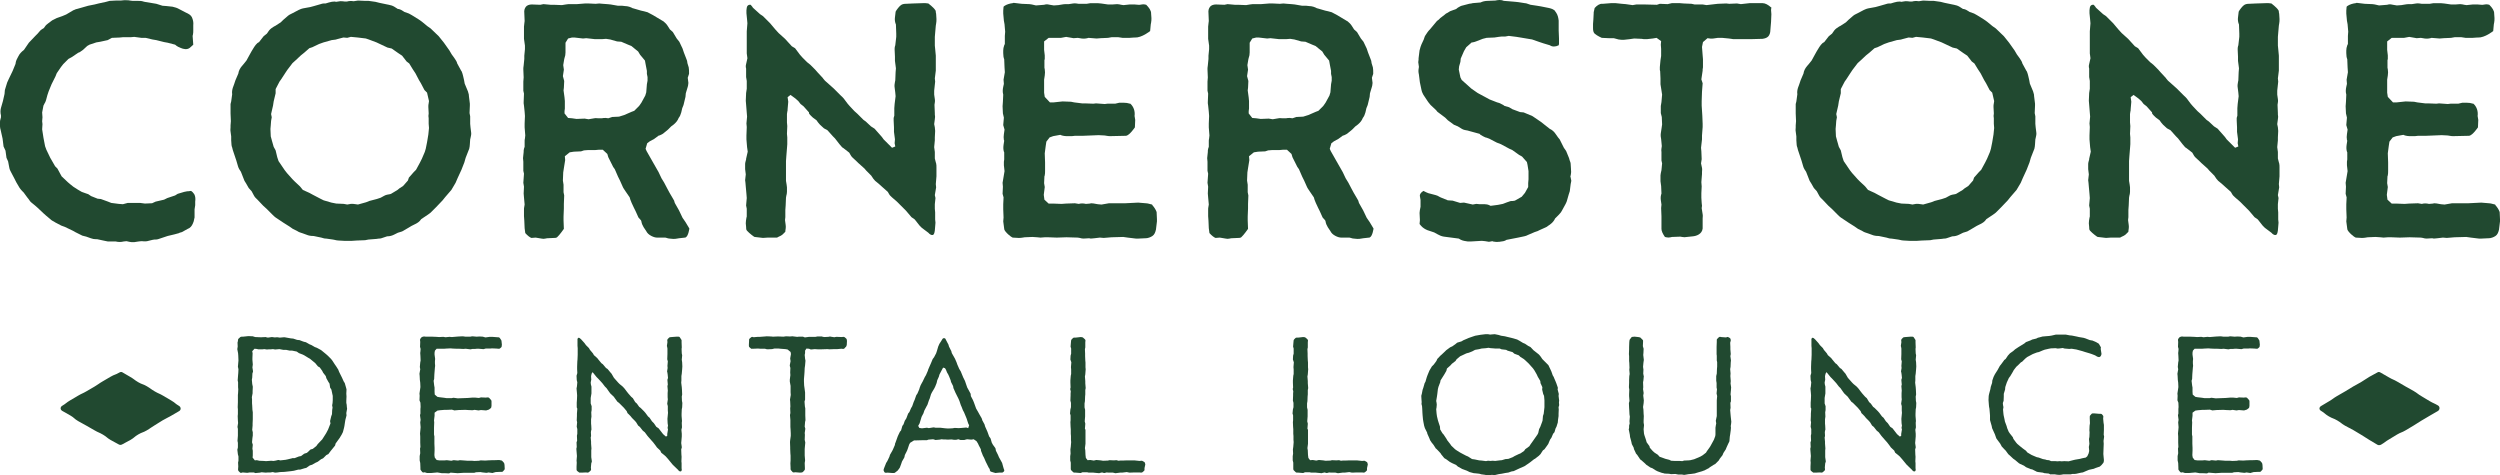
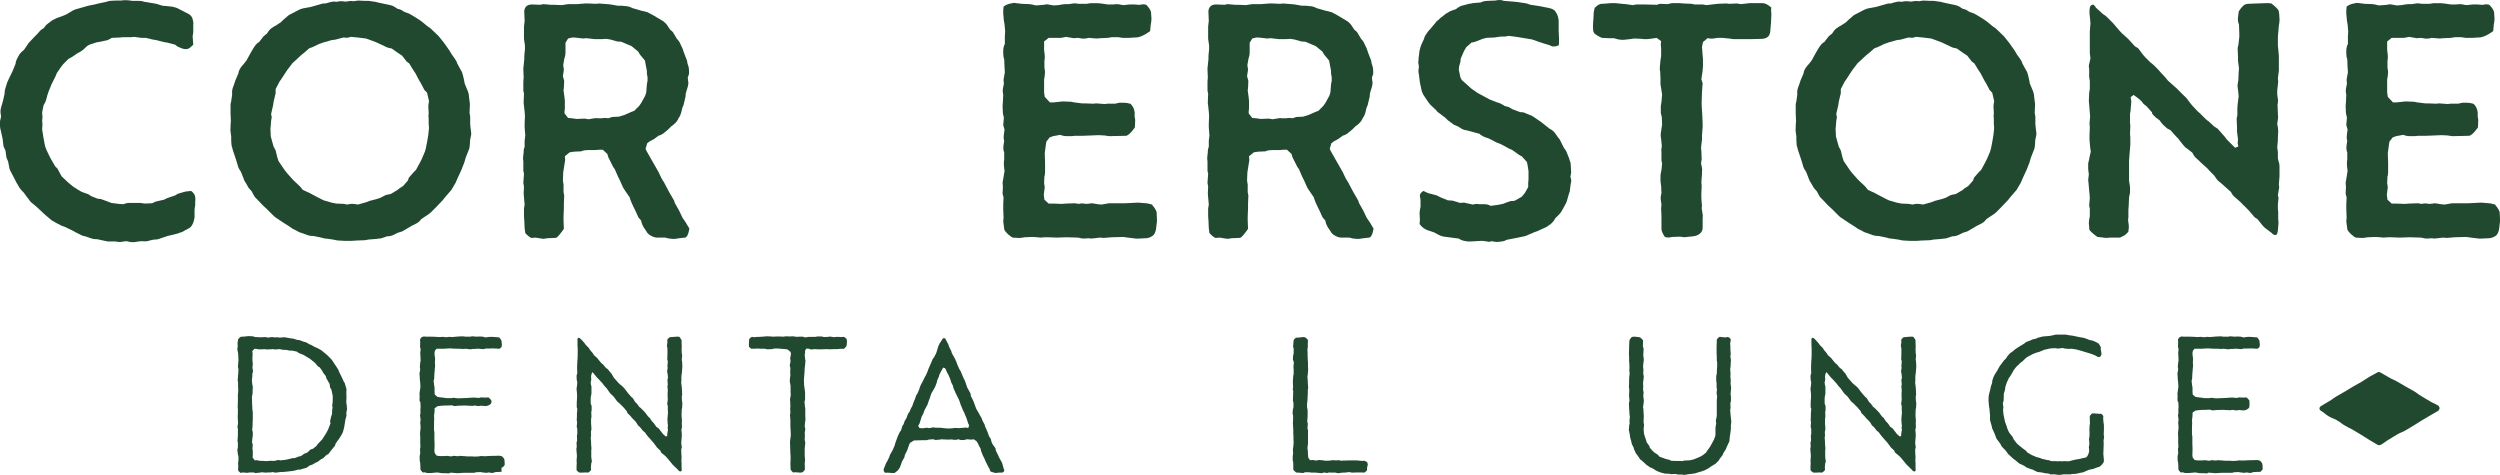
<svg xmlns="http://www.w3.org/2000/svg" id="Layer_2" viewBox="0 0 900 171.031">
  <g id="Components">
    <g id="_01fd6d65-3c6e-43e3-86b0-198e6a2ec602_10">
      <path d="M855.907,160.13c-1.463-.855-1.448-.88-2.911-1.735-1.461-.854-1.404-.952-2.865-1.806-1.462-.855-1.444-.887-2.906-1.742s-1.532-.736-2.995-1.591-1.355-1.041-2.818-1.896c-1.466-.857-1.599-.628-3.064-1.485s-1.317-1.111-2.782-1.968c-.765-.447-.731-1.301.034-1.748,1.463-.856,1.448-.88,2.911-1.735,1.461-.855,1.375-1.001,2.836-1.856,1.462-.856,1.476-.833,2.938-1.689s1.433-.906,2.896-1.762,1.494-.802,2.958-1.658c1.466-.857,1.403-.965,2.868-1.822s1.516-.771,2.982-1.628c.361-.211.728-.05,1.089.161,1.463.856,1.475.834,2.938,1.689,1.461.855,1.557.691,3.018,1.545,1.462.856,1.467.847,2.93,1.703s1.495.801,2.958,1.656,1.365,1.024,2.828,1.88c1.466.857,1.445.893,2.91,1.75s1.549.714,3.015,1.571c.765.447.723,1.558-.042,2.005-1.463.855-1.471.841-2.933,1.696-1.461.854-1.453.868-2.914,1.722-1.462.855-1.409.948-2.871,1.803s-1.447.882-2.91,1.737-1.587.644-3.05,1.499c-1.466.857-1.438.903-2.904,1.76s-1.37,1.019-2.836,1.876c-.361.211-.944.277-1.305.066Z" style="fill:#214930;" />
-       <path d="M42.81,160.025c-1.463-.855-1.515-.766-2.977-1.621-1.461-.854-1.323-1.09-2.784-1.944-1.462-.855-1.559-.69-3.022-1.545s-1.477-.831-2.94-1.686-1.503-.787-2.966-1.643c-1.466-.857-1.301-1.138-2.766-1.995s-1.488-.818-2.953-1.675c-.765-.447-.771-1.388-.006-1.835,1.463-.856,1.342-1.062,2.804-1.918,1.461-.855,1.454-.867,2.915-1.721,1.462-.856,1.543-.718,3.006-1.573s1.465-.852,2.928-1.708,1.39-.981,2.853-1.837q1.466-.857,2.931-1.714c1.466-.857,1.611-.609,3.076-1.466.361-.211.743-.345,1.104-.134,1.463.856,1.467.848,2.93,1.704,1.461.855,1.361,1.025,2.822,1.88,1.462.856,1.617.592,3.079,1.447s1.383.993,2.845,1.848,1.555.699,3.018,1.555c1.466.857,1.458.869,2.924,1.726s1.333,1.084,2.798,1.941c.765.447.824,1.439.059,1.886-1.463.855-1.466.849-2.929,1.704-1.461.854-1.521.751-2.982,1.605-1.462.855-1.415.936-2.878,1.791s-1.389.981-2.852,1.837-1.606.611-3.069,1.466c-1.466.857-1.32,1.105-2.786,1.962s-1.525.756-2.99,1.613c-.361.211-.83.262-1.192.051Z" style="fill:#214930;" />
      <path d="M93.588,170.148l-1.428.135c-.068,0-.135.068-.271,0l-.545-.203h-1.492l-.748.135h-.135l-1.628-.135-.409.135c-.203.068-.474,0-.609-.203l-.477-.477c-.068-.135-.135-.271-.135-.339v-.339l.068-.951-.068-1.289v-.135l.135-.612v-1.56l-.203-.748-.203-1.698.068-.203.135-.609v-1.631l-.135-.677v-.139l.135-1.763v-2.443l-.135-.612v-.203l.203-1.289-.068-.883-.068-1.563v-.068l.068-.745v-1.698l-.068-.748.068-1.763v-2.649l.068-.677.068-1.36-.068-.745v-1.766l-.135-.68v-.135l.135-1.763.068-.748.068-1.357-.135-.68-.068-.135.135-1.628.068-.68-.068-1.766-.068-.88-.271-1.428v-.135l.135-.883-.068-1.492c0-.068.068,0,.068-.068l.135-.883c0-.135,0-.203.135-.339l.68-.612c.068-.068.339-.135.474-.135h.477l1.902-.203h.135l1.56.068.135.068.68.203,1.698.068h.677l1.425-.068.139.068.609.135,1.425-.203h.071l1.015.135.748-.068h.135l.883.135,1.563-.135h.135l2.308.409.677.068h.135l1.428.474.677.068h.139l1.425.545.748.203s.068-.068.135,0l1.289.745.677.274.139.068,1.154.677.745.274,1.496.812.677.545,1.154.951.612.542,1.154,1.154.477.612.88,1.357.477.68.815,1.289v.068l.271.68.677,1.357.342.68.609,1.357.342.542c0,.068.068.135.068.135l.406,1.428.203.745v.139l-.068,1.425.068,1.018-.068,1.56v.748l.135.68.068.88.068.477v.135l-.271,1.492.068.748v.135l-.406,1.563-.135.812-.203,1.36-.139.677-.406,1.563c0,.068-.068.068-.068.135l-.406.812-.748,1.225-.545.745-.88,1.222-.139.612s-.068.068-.068.135l-.88,1.086-.612.748-.815,1.086c0,.068-.068.135-.135.135l-.677.339-1.089,1.086s-.135.068-.203.135l-.609.274-1.154.88c-.068.071-.135.071-.135.071l-.748.339-1.289.745h-.135l-.612.206-1.154.812c-.068.071-.135.071-.135.071l-.612.135-1.56.474h-.68l-1.56.406-.951.139-2.443.271-1.563.068-.951.135-.745.068h-.139l-.812-.203-.815.135h-.883l-.815.068h-.068l-1.425-.135-.609.135ZM92.975,125.749l-.612-.135-.745-.068-.815.883.135.748v.068l-.068,1.628v.68l.135,1.628v.068l-.135,1.018.203,1.289v.274l-.203.609-.068,1.428v.068l-.135.745.135,1.563.203.951v.203l-.068,1.425v.748l-.271,1.425.068.815v1.357l.068.883.068,1.425.135.951v2.511l-.068,1.496v.745l-.135,1.563.135.609.068.206v1.222l-.135.951-.135,1.492.203.68c0,.068.068.068.068.203l-.135,1.425.135.748v1.696l-.068.748.815,1.018.542-.068h.203l.883.203,1.631.068.748.068,1.831-.135.883.068.815-.135.815-.203h.203l.609.135,1.834-.203.68-.135,1.696-.409.135-.068h.815l1.56-.609h.068l.68-.135,1.086-.815c.068-.068.135-.068.135-.068l.883-.274.612-.542.542-.542c.068,0,.135-.139.203-.139l.748-.203,1.289-1.018.477-.677,1.086-1.154.542-.545.951-1.492.474-.748.68-1.289.271-.68.612-1.56-.135-.748v-.135l.406-1.698.271-.745.068-1.496.139-.88-.139-.748v-.135l.139-.748.068-1.018v-1.56l-.135-.612-.342-1.628-.339-.545c0-.068-.135-.135-.135-.203l-.203-1.425-.409-.612-.677-1.222-.068-.135-.206-.748-.951-1.222-.339-.68-.883-1.222-.609-.339-.135-.135-.883-1.086-.748-.612-1.154-.951-.609-.339-1.428-.883-.542-.271-1.428-.545-.068-.068-.677-.474-1.631-.339h-.883l-1.289-.274h-1.018l-1.425-.271-1.425.135h-.139l-.745-.135-.68.068h-.677l-.748.068h-.135l-.883-.135-.545.068h-1.628Z" style="fill:#214930;" />
-       <path d="M180.542,169.877h-.609l-1.496.068-.951.271c-.068,0-.135.068-.203.068l-1.425-.203-.612.135h-.203l-1.289-.135-.815-.135-1.56.068-.477.135-.135.068h-3.936l-2.105.135-2.514-.203-.406.203c-.068.068-.135.068-.203.068l-1.496-.068h-1.086l-1.56-.271-.748.068-1.492.135h-1.492l-.883-.271-.203.068c-.206.068-.545,0-.68-.203l-.477-.612c-.068-.135-.135-.203-.135-.271v-.612l-.068-1.696-.203-.951v-1.56l.203-1.018-.068-1.563v-.135l.135-.542-.068-1.563v-2.24l-.068-1.018v-.068l.135-1.425.068-.815-.135-1.631v-.135l.135-.88-.203-1.563v-.203l.135-.474v-1.698l.068-.68-.068-1.56-.271-.68c0-.068-.068-.135-.068-.203l.068-1.628-.068-.68v-.135l.203-1.357.135-.951-.068-1.563-.135-1.018-.068-1.425-.068-.68v-.135l.271-1.56-.135-.815v-.135l.135-1.492.135-.748-.068-1.631-.068-.948v-.139l.068-.542.068-.883-.203-.748v-.135l.068-1.628-.068-.612c0-.135,0-.339.068-.474l.409-.545c.068-.068.203-.135.339-.203l.545-.135h.135l.609.068h2.308l1.563.068.883.068,1.425-.068h.135l.748.135,1.357-.135h.135l.815.068,1.56-.135.883-.068,1.425-.068h.068l.951.135h1.698l.68-.135h.135l1.492.135,1.018-.068,1.289.068.135.068.748.203,1.492-.203h1.018l1.766.135h.339c.203,0,.477.135.545.271l.542.815q.068.135.068.271l.135,1.292-.068.609c0,.135-.068.342-.203.409l-.474.406c-.135.068-.342.068-.477.068l-.745-.068-1.631-.068-.609.068h-1.631l-.748.203h-.135l-1.56-.135h-.748l-.68.068h-.88l-.68.135h-.135l-1.631-.203-.745.068h-.135l-1.428-.068h-.883l-1.492-.068-.748-.068-1.492.068-.883.068h-2.646l-.612.68-.135.745v.68l.203,1.492v.135l-.068.748v.748l.068.883v.068l-.068.542-.135,1.631-.068.812-.068,1.563v.135l-.203.68.203,1.696.135.748v1.492l.068,1.018.951.815.748.135,1.696.203.883.135h1.834l.542-.135h.135l1.496.203,3.597-.135,1.698-.135h.948l1.36.135.745-.203h.139l1.56.068.815-.068c.135,0,.339.068.474.203l.545.612c.068.068.203.203.203.271l.068.339v1.563l-.068.474c0,.135-.068.274-.203.409l-.612.474-.135.068-.883.271h-.203l-1.698-.135-.812.135h-.135l-1.36-.203-.677.135h-.135l-1.496-.068-1.018-.068-2.376.068-1.56.135c-.068,0-.135-.068-.206-.068l-.677-.203-1.766.068h-.883l-1.628.135-.951.135-1.018.748v1.086l-.203,1.698.068.677v.135l-.068,1.834v2.443l.135.68v2.579l.068,1.563v.951l-.068,1.628.135.883.68.883.951.135h1.966l.748-.068,1.631.203.745-.203h.206l1.425.135.677-.135h.071l1.899.135.815.068h1.698l.745.068,1.631-.068.609-.135h.135l1.563.068.883-.068,1.628-.068h.815l1.766-.068.068.068.609.068c.068,0,.271.135.342.203l.609.68c.068.135.135.271.135.339l.068.477.068,1.289c0,.203-.068.339-.135.406l-.542.612c-.135.135-.342.135-.477.135Z" style="fill:#214930;" />
+       <path d="M180.542,169.877h-.609l-1.496.068-.951.271c-.068,0-.135.068-.203.068l-1.425-.203-.612.135h-.203l-1.289-.135-.815-.135-1.56.068-.477.135-.135.068h-3.936l-2.105.135-2.514-.203-.406.203c-.068.068-.135.068-.203.068l-1.496-.068h-1.086l-1.56-.271-.748.068-1.492.135h-1.492l-.883-.271-.203.068c-.206.068-.545,0-.68-.203l-.477-.612c-.068-.135-.135-.203-.135-.271v-.612l-.068-1.696-.203-.951v-1.56l.203-1.018-.068-1.563v-.135l.135-.542-.068-1.563v-2.24l-.068-1.018v-.068l.135-1.425.068-.815-.135-1.631v-.135l.135-.88-.203-1.563v-.203l.135-.474v-1.698l.068-.68-.068-1.56-.271-.68c0-.068-.068-.135-.068-.203l.068-1.628-.068-.68v-.135l.203-1.357.135-.951-.068-1.563-.135-1.018-.068-1.425-.068-.68v-.135l.271-1.56-.135-.815v-.135l.135-1.492.135-.748-.068-1.631-.068-.948v-.139l.068-.542.068-.883-.203-.748v-.135l.068-1.628-.068-.612c0-.135,0-.339.068-.474l.409-.545c.068-.068.203-.135.339-.203l.545-.135h.135l.609.068h2.308l1.563.068.883.068,1.425-.068h.135l.748.135,1.357-.135h.135l.815.068,1.56-.135.883-.068,1.425-.068h.068l.951.135h1.698l.68-.135h.135l1.492.135,1.018-.068,1.289.068.135.068.748.203,1.492-.203h1.018l1.766.135h.339c.203,0,.477.135.545.271l.542.815q.068.135.068.271l.135,1.292-.068.609c0,.135-.068.342-.203.409l-.474.406c-.135.068-.342.068-.477.068l-.745-.068-1.631-.068-.609.068h-1.631l-.748.203h-.135l-1.56-.135h-.748l-.68.068h-.88l-.68.135h-.135l-1.631-.203-.745.068h-.135l-1.428-.068h-.883l-1.492-.068-.748-.068-1.492.068-.883.068h-2.646l-.612.68-.135.745v.68l.203,1.492v.135l-.068.748v.748l.068.883v.068l-.068.542-.135,1.631-.068.812-.068,1.563v.135l-.203.68.203,1.696.135.748v1.492l.068,1.018.951.815.748.135,1.696.203.883.135h1.834l.542-.135h.135l1.496.203,3.597-.135,1.698-.135h.948l1.36.135.745-.203h.139l1.56.068.815-.068c.135,0,.339.068.474.203l.545.612c.068.068.203.203.203.271l.068.339l-.068.474c0,.135-.068.274-.203.409l-.612.474-.135.068-.883.271h-.203l-1.698-.135-.812.135h-.135l-1.36-.203-.677.135h-.135l-1.496-.068-1.018-.068-2.376.068-1.56.135c-.068,0-.135-.068-.206-.068l-.677-.203-1.766.068h-.883l-1.628.135-.951.135-1.018.748v1.086l-.203,1.698.068.677v.135l-.068,1.834v2.443l.135.68v2.579l.068,1.563v.951l-.068,1.628.135.883.68.883.951.135h1.966l.748-.068,1.631.203.745-.203h.206l1.425.135.677-.135h.071l1.899.135.815.068h1.698l.745.068,1.631-.068.609-.135h.135l1.563.068.883-.068,1.628-.068h.815l1.766-.068.068.068.609.068c.068,0,.271.135.342.203l.609.68c.068.135.135.271.135.339l.068.477.068,1.289c0,.203-.068.339-.135.406l-.542.612c-.135.135-.342.135-.477.135Z" style="fill:#214930;" />
      <path d="M244.355,169.468l-.271-.339-1.902-1.834-.951-1.154-.609-.745-.951-1.086-.545-.477-1.018-.815c-.068-.068-.135-.135-.135-.203l-.271-.609-1.154-1.086-.068-.068-.477-.68-.883-1.154-.677-.748-.951-1.086-.406-.474-.951-1.289-.68-.545-.068-.068-1.018-1.289-.474-.406c-.068-.068-.135,0-.135-.068l-.748-1.225-.477-.542-1.015-1.018-.545-.68-.951-.951s-.135-.068-.135-.135l-.271-.677-1.018-1.222-.748-.748-1.018-1.018-.474-.339c-.068-.068-.135-.068-.135-.135l-.951-1.292-.271-.406-1.292-1.222-.406-.545-.951-1.357-.542-.542-.071-.071-.88-1.154-.612-.677-.883-.951-.609-.612-1.428-1.763-.339.542-.203.883.068,1.425c0,.068-.068.068-.068.135l-.135.815.068.612.203.815v2.443l-.271,1.628v1.969l.271.815.068.135v1.425l-.135.815.068,1.56-.135.951v1.563l.068.748.068,1.425-.068.135-.135.748.068,1.357v.068l-.135.542.135,1.496v.677l.135,1.766-.068.68v2.443l.203,1.425v.203l-.203.612-.135,1.492.068.68c0,.135-.068.339-.203.474l-.545.477c-.135.135-.339.203-.474.203l-.612-.068-1.425.068h-.815c-.135,0-.203,0-.339-.135l-.612-.477c-.135-.068-.203-.339-.203-.474v-1.086l.068-1.425-.068-.748.135-1.628-.068-.815-.135-1.698v-.135l.135-.609-.068-1.496v-.203l.203-.545-.068-1.696v-.135l.135-.68v-1.696l-.203-.815v-.135l.135-1.496-.135-.677v-.068l.068-1.563v-.812l.135-1.766-.203-.477v-1.696l.068-.951.068-1.628-.068-.951-.135-1.496v-.135l.135-.68.135-1.492-.203-.815v-.068l-.068-1.357v-.135l.271-.951-.068-1.425v-.883l.068-1.834.068-.745.071-1.698v-2.376l-.071-.815v-2.172c-.068-.271.071-.542.206-.68.203-.135.474-.068.609.068l.477.409,1.222,1.357.542.748,1.086,1.086s.068.068.068.135l.274.474,1.086,1.292.339.609,1.154,1.018.068.068.474.612,1.018,1.222.477.339.068.068,1.086,1.289.406.274c.068.068.135.068.135.068l1.018,1.222.477.542.068.135.748,1.292.474.542,1.086,1.222.474.477,1.154.951.068.068.612.677.815,1.086.542.68,1.018,1.154.477.406s.135.068.135.135l.815,1.36.609.542.815,1.154.542.409.068.068,1.157,1.154.474.542.951,1.289.474.409s.135.068.135.135l.815,1.222.545.545.135.135.883,1.289.609.406c.068.068.203.135.203.135l.951,1.225.68.88,1.018.883.474-.271v-.68l.271-1.628-.135-.477v-.203l.135-.677-.135-.883v-.068l-.068-1.496.068-.745.135-1.428-.068-.883v-1.56l-.203-.748v-.203l.203-1.425-.068-.815v-1.492l.068-.883-.135-1.563v-.068l.135-.542-.135-1.496v-.271l.203-.609-.135-1.36-.135-.812-.068-.135.203-1.292-.068-.745.135-1.631-.203-.745v-.071l.068-1.831v-1.969l-.135-.748-.068-.135.203-1.425-.068-.68c0-.135.068-.339.203-.474l.477-.477c.068-.068.203-.135.271-.135l.68-.068,1.763-.135h.68c.203,0,.406.135.474.271l.477.748c.068.135.135.135.135.271v.815l.068,1.766-.068.542.068,1.631.135.609v.135l-.135,1.496.135.948.068,1.496-.068,1.018-.135,1.56-.135.883v1.56l-.068.815.203,1.631.068.951.068,1.56v.135l-.135.748.068,1.56.135.68v.135l-.068,1.492-.135.68-.068,1.631v.745l.135,1.766v.135l-.068.612.068,1.56v.068l-.203.883.135,1.425v.951l-.135,1.631-.068.745.203,1.428v.203l-.203.677.068,1.834.068.815-.068,1.628.068.68v1.834l.068.474c0,.203-.068.474-.271.612h-.068c-.203.135-.545,0-.748-.206Z" style="fill:#214930;" />
      <path d="M303.545,125.614l-.68-.068-1.425.135h-1.086l-1.628.068h-.135l-.68-.068-2.037.068h-1.56l-1.018-.068-1.292.135c-.068,0-.203,0-.271-.068l-.474-.203-.951-.068-.477.748v.88l-.135.68.135,1.357.139.68v.068l-.139,1.631-.135.948-.068,1.428-.068.951-.135,1.628v.815l.068,1.492.135.951.203,1.56v2.582l-.203.68.135,1.763.139.68v2.511l.068,1.698v.068l-.139.609-.135,1.698.206.677v.206l-.206,1.425.068.609v.071l-.068,1.763.206.951v.068l-.139,1.492-.068.815v2.308l.135,1.698v.135l-.135.883.068,1.766v.474c0,.135-.068.203-.135.339l-.542.612c-.068.068-.271.203-.339.203l-.68.068h-.068l-1.698-.135-.474.068c-.203,0-.409,0-.545-.203l-.542-.612c-.068-.135-.135-.203-.135-.406v-.545l-.068-1.492.068-1.018v-1.766l-.068-.812-.068-1.698v-.542l-.068-1.834.068-.748.203-1.492v-.883l-.068-1.425-.068-.883v-2.511l-.135-1.698v-.135l.135-.68-.068-1.696.068-.68-.068-1.763-.068-.68v-.068l.271-1.631-.068-.951v-2.308l-.274-1.56v-.68l.206-1.628-.068-.951.068-1.631-.206-.745v-.274l.274-1.425-.135-.951v-.068l.271-1.56-.135-.748-1.086-.883-.815-.135-1.766-.135-.609-.068h-1.563l-.812.203-1.631.068h-.203l-.748-.203h-1.628l-.883-.068-1.631.068h-.474c-.135,0-.271.068-.406-.068l-.545-.474c-.135-.139-.203-.206-.203-.477v-.542l.068-1.36v-.339c0-.135.068-.271.203-.406l.477-.409c.135-.135.339-.203.474-.203l.474.135,1.496-.135h.748l1.763-.135.748-.068,1.56.068.68.068,1.492-.068h.612l1.628.068.951-.135,1.428.068.745-.068h.135l1.698.203.609-.068h1.496c.068,0,.068.068.135.068l.542.203,1.496-.203h2.308l.68-.135h1.696l.068.068.68.135,1.492-.068.68-.135.135.068,1.357.203.68-.135h.135l1.834.068.609-.068c.135,0,.342.068.477.135l.542.477c.135.135.203.203.203.406l.068.406v.139l-.068,1.357c0,.068-.068.135-.068.203l-.203.474c0,.068-.135,0-.135.068l-.406.477c-.139.135-.342.203-.477.203Z" style="fill:#214930;" />
      <path d="M318.14,168.927l.135-.406.677-1.698v-.068l.477-.748.748-1.56.203-.68s.068-.068.068-.135l.748-1.289.271-.545.677-1.56.139-.748c0-.068.068,0,.068-.068l.609-1.696.271-.748.68-1.425s.068-.068.068-.135l.409-.477.406-1.425c0-.068.068-.203.068-.203l.406-.545.477-1.357s.068,0,.068-.068l.474-.748.612-1.628c0-.068.068-.139.068-.139l.406-.474.612-1.425.406-.68.545-1.56.339-.748.542-1.56s.071-.071.071-.139l.406-.609.612-1.425.203-.68.339-.883.406-.748.342-.609.745-1.563.409-.677.677-1.563.135-.474.68-1.563.271-.609.68-1.631.068-.068.406-.542.748-1.425.271-.815.477-1.631.339-.745v-.071l.951-1.492.203-.339c.068-.135.271-.342.409-.342h.135c.339-.068.609.206.677.477l.068.135.815,1.56c0,.071.068.071.068.071l.203.745.748,1.496c0,.068.068,0,.068.068l.203.812.883,1.563.271.474.612,1.428.203.609.68,1.563.474.812.068.068.612,1.496.339.815.612,1.222.271.812.542,1.563.342.609.812,1.496c0,.068.071.068.071.135l.068.815.745,1.425.342.815.542,1.492.271.748.815,1.425.409.748.745,1.289c0,.068.068.135.068.135l.203.68.815,1.492v.068l.203.68.815,1.834.612,1.696.474.68c0,.068.068.135.068.135l.409,1.425.406.748.883,1.222s.068.135.068.203l.135.748.748,1.492.339.815.68,1.222.406.748.068.135.406,1.492.206.68.068.135c.135.271.135.474,0,.68l-.135.135c-.071.068-.206.203-.342.271l-.271.068h-1.018l-1.357.135c-.068,0-.203-.068-.203-.068l-.477-.135-.883-.271c-.203-.068-.339-.203-.406-.477l-.068-.474-.339-.477-.071-.135-.609-1.222-.406-.815-.612-1.425-.406-.748-.612-1.56-.068-.135-.068-.612-.748-1.425-.271-.612-.545-.88-1.015-.68-.748.135h-.135l-1.496-.135-.812.203-.139.068h-1.425l-.203-.068-.545-.203-.812.203h-.748l-.883-.135-1.357.068h-.135l-.748-.068h-.745l-.612-.068-.68.135-1.56.135c-.068,0-.068-.068-.135-.068l-.68-.203-1.696.135-.545.203h-1.425l-2.308.068h-.883l-1.428.883-.339.612-.474,1.425-.271.748-.815,1.628-.135.68s-.068.135-.068.203l-.815,1.425-.271.815-.477,1.289s-.068.068-.068.135l-.271.409-.477.609c0,.068,0,0-.068.068l-.88.68c-.071.068-.274.135-.342.135h-.677l-1.698-.135-.612.068c-.203,0-.474-.135-.542-.339l-.203-.409c-.068-.135-.068-.339,0-.542ZM331.919,154.194l1.698-.203h.135l.612.135,1.696-.271h.135l.612.135h1.766l1.763.203.951.068,1.56-.068.815-.135h.135l1.36.068,1.018-.068,1.492-.135h.271l.612.203.339-1.018-.339-.677-.545-1.698-.271-.677-.68-1.631-.406-.748-.474-1.222-.274-.609-.474-1.428-.339-.812-.68-1.36-.474-.951-.612-1.425c0-.068-.068,0-.068-.068l-.135-.815-.68-1.357-.068-.135-.135-.612-.545-1.357-.339-.748-.406-.677-.409-1.018-.339-.545-.68-.203-.542,1.018-.748,1.425-.203.68v.068l-.609,1.357-.206.883v.068l-.542,1.36-.342.677-.812,1.357-.342.68-.474,1.56-.271.612-.545,1.631-.339.609-.748,1.425-.271.748v.135l-.748,1.428-.203.677-.542,1.766-.068.068-.409.748.409.745.948.135Z" style="fill:#214930;" />
-       <path d="M410.8,170.148l-.545-.068h-1.969l-1.56.068h-.135l-.951-.203-1.698.203h-.745l-1.563.203h-.135l-.815-.203h-1.56l-.748-.068-.748.203h-.203l-.677-.203-.883.203-.135.068-1.496-.135-.609-.068h-1.698l-.542-.135h-1.698l-.474.203c-.068.068-.206.068-.274.068l-1.628-.135h-.545c-.135,0-.339-.068-.474-.203l-.68-.68c-.068-.135-.135-.271-.135-.406v-2.308l-.203-.815v-1.492l.135-.951-.068-1.496.135-.951.135-1.696-.068-.815v-1.357l-.068-.815v-1.628l-.068-.883-.068-1.631v-.068l.068-.677v-1.698l-.135-.542-.068-.135.135-1.496.203-.815v-1.56l-.203-.815v-.135l.068-1.696v-.68l.068-.815-.135-.542c0-.135-.068-.135-.068-.274l.135-.609-.068-1.698v-.815l.135-1.696.135-.612v-1.628l-.068-.815v-.068l.135-1.698-.271-.812s-.068-.135-.068-.203l.068-1.292v-.068l.203-.745v-1.834l-.135-.474c0-.071-.068-.139-.068-.206l.135-1.628.068-.68c0-.068.068-.203.139-.271l.542-.545c.068-.068.271-.135.406-.135h.545l1.763-.203h.071l.542.068c.068,0,.203.068.271.135l.612.545c.135.135.271.271.271.474l-.068.68v1.834l-.135.609.068,1.563v.948l.068,1.563.068.748v1.696l.068.748-.135,1.831-.135.748.135,1.698v.745l.135,1.698v.068l-.135.68v1.56l-.068.68-.068,1.763-.135.815v1.425l.203.883v2.376l-.135,1.766.203.815v.135l-.135,1.696.203.409v5.025l-.203,1.56.135.815v.068l.068,1.56.135,1.086.612.815.883-.068h.135l1.222.203.883-.203h.135l1.492.135.815.135,1.766-.068.542-.135h.068l1.563.068.812-.068h.135l.68.203.612-.068h.812l1.631-.068h2.646l1.902.203.68-.068c.068,0,.271,0,.339.068l.612.342c.135.068.271.203.271.339l.135.474v.203l-.271,1.225v.542c0,.203,0,.339-.135.406l-.612.545c-.135.068-.339.135-.474.135Z" style="fill:#214930;" />
      <path d="M490.902,170.148l-.545-.068h-1.969l-1.56.068h-.135l-.951-.203-1.698.203h-.745l-1.563.203h-.135l-.815-.203h-1.56l-.748-.068-.748.203h-.203l-.677-.203-.883.203-.135.068-1.496-.135-.609-.068h-1.698l-.542-.135h-1.698l-.474.203c-.068.068-.206.068-.274.068l-1.628-.135h-.545c-.135,0-.339-.068-.474-.203l-.68-.68c-.068-.135-.135-.271-.135-.406v-2.308l-.203-.815v-1.492l.135-.951-.068-1.496.135-.951.135-1.696-.068-.815v-1.357l-.068-.815v-1.628l-.068-.883-.068-1.631v-.068l.068-.677v-1.698l-.135-.542-.068-.135.135-1.496.203-.815v-1.56l-.203-.815v-.135l.068-1.696v-.68l.068-.815-.135-.542c0-.135-.068-.135-.068-.274l.135-.609-.068-1.698v-.815l.135-1.696.135-.612v-1.628l-.068-.815v-.068l.135-1.698-.271-.812s-.068-.135-.068-.203l.068-1.292v-.068l.203-.745v-1.834l-.135-.474c0-.071-.068-.139-.068-.206l.135-1.628.068-.68c0-.068.068-.203.139-.271l.542-.545c.068-.068.271-.135.406-.135h.545l1.763-.203h.071l.542.068c.068,0,.203.068.271.135l.612.545c.135.135.271.271.271.474l-.068.68v1.834l-.135.609.068,1.563v.948l.068,1.563.068.748v1.696l.068.748-.135,1.831-.135.748.135,1.698v.745l.135,1.698v.068l-.135.68v1.56l-.068.68-.068,1.763-.135.815v1.425l.203.883v2.376l-.135,1.766.203.815v.135l-.135,1.696.203.409v5.025l-.203,1.56.135.815v.068l.068,1.56.135,1.086.612.815.883-.068h.135l1.222.203.883-.203h.135l1.492.135.815.135,1.766-.068.542-.135h.068l1.563.068.812-.068h.135l.68.203.612-.068h.812l1.631-.068h2.646l1.902.203.68-.068c.068,0,.271,0,.339.068l.612.342c.135.068.271.203.271.339l.135.474v.203l-.271,1.225v.542c0,.203,0,.339-.135.406l-.612.545c-.135.068-.339.135-.474.135Z" style="fill:#214930;" />
-       <path d="M511.669,142.451l.203-.748.271-1.425c0-.068.068-.068.068-.139l.203-.609.409-1.425v-.068l.339-.612.477-1.631.271-.745.677-1.631.883-1.492c0-.068.135-.135.135-.135l.545-.545.951-1.289.339-.748c0-.068.135-.135.135-.135l.951-1.018.477-.406,1.222-1.154.406-.409,1.289-.948.068-.068.883-.409,1.222-.883.477-.406s.135-.068.203-.068l1.357-.406.68-.409,1.289-.542.612-.274,1.56-.542.815-.271,1.969-.342,1.696-.203h.951l.748.135.677-.068.883-.068h.135l1.357.271.883.274,1.36.203.812.203,1.428.339.812.206,1.36.406s.068,0,.135.068l.745.406,1.225.748.812.339.068.068,1.018.68.68.339c.068.068.203.139.203.139l1.018,1.083.612.477,1.289,1.018.068.068.474.542.748,1.086.542.545,1.018,1.018.612.609s.068.071.068.139l.68,1.425.339.748.474,1.357.409.677v.071l.609,1.425.274.677.542,1.563v.271l-.068.409.406,1.56v.203l-.068.545.206,1.628v.135l-.071.612.071.815v.203l-.206.677.068.883-.068,1.428v.88l-.203,1.428-.068.745v.135l-.406,1.292v.068l-.409.812-.339,1.157c0,.068-.068.203-.068.203l-.474.542-.612,1.428-.477.677-.609,1.425v.071l-.474.677-.883,1.222c0,.068-.068.068-.135.135l-.477.342-.748,1.154c0,.068-.068.135-.068.135l-.677.68-1.222.948-.068.068-.409.206-1.289,1.018-.748.542-1.425.951c-.068.068-.135.068-.135.068l-1.563.68-.88.406-1.292.612h-.068l-.745.135-1.154.406h-.068l-.951.135-1.36.271-1.015.139-1.428.339h-.203l-.815-.068-.745.068h-1.563l-.068-.068-1.492-.203-.68-.206-1.222-.135-.815-.068-1.492-.406s-.068,0-.135-.068l-.815-.409-1.834-.677-.068-.068-1.357-.748-.68-.612-1.357-.609-.883-.474-1.289-.951-.609-.342c-.071-.068-.139-.135-.139-.135l-.88-1.086s-.071,0-.071-.068l-.339-.542-.951-1.018-.609-.612s-.135,0-.135-.068l-.815-1.289-.545-.68s-.068,0-.068-.068l-.677-1.018v-.068l-.274-.677-.609-1.36-.068-.135-.068-.406-.815-1.631-.271-.88-.274-1.428-.135-.815-.135-1.425-.068-.951-.068-1.425-.068-.951-.135-.612-.068-.135.068-.745-.068-.883-.068-1.222v-.203ZM517.303,149.849l.339,1.428.274.88.474,1.428v.135l.068.883.815,1.357.542.612s.068.068.068.135l.815,1.222.339.609,1.018,1.292.409.609,1.357,1.289.474.342,1.292.812.88.477,1.292.677.812.342.068.068,1.292.815.951.135,1.628.339.883.068,1.56.203.68-.135h.203l.68.068.812-.068h.071l.88.068,1.631-.203.745-.068,1.36-.406h.203l.815-.071,1.56-.609.68-.406,1.425-.68.68-.271,1.289-.883.474-.68s.068,0,.135-.068l1.292-.951.474-.745.545-.748.948-1.357.951-1.36.274-.542.339-1.492.068-.071.339-.677.612-1.631.203-.609.135-1.496v-.135l.271-.812.206-1.766.068-.612v-2.443l-.139-1.628-.339-.748v-.068l-.339-1.425v-.139l.068-.745-.68-1.496v-.135l-.068-.609-.883-1.496-.406-.883-.815-1.425-.474-.677-1.018-1.154-.612-.68-1.154-1.086-.542-.477-1.289-.812-.068-.068-.477-.477-1.492-.542s-.068,0-.135-.068l-.612-.545-1.628-.474h-.071l-.609-.342-1.698-.203-.135-.068-.474-.203h-1.563l-.745-.068-.951-.068-.815-.135-.883.135-1.628.135-.748.203-1.56.271-1.018.545-1.36.542h-.135l-.677.206-1.428.677-.745.339-1.289,1.089-.342.542c0,.068-.068.135-.135.135l-1.222.951-.545.612-1.222,1.086-.203.812s-.068.068-.068.135l-.748,1.292-1.289,2.034-.135.748c0,.068-.068.068-.068.135l-.542,1.428-.206.812-.203,1.698-.135.951-.271,1.628.135.68.068.68-.068.745v.135l-.135.748.135,1.563.135.948Z" style="fill:#214930;" />
      <path d="M623.001,122.084l.068.339v.203l-.203.748.068,1.492v.883l.135,1.631v.135l-.135.677.203,1.496v.203l-.068.542-.068,1.631-.135.815.135,1.56-.068.951.135,1.766v.068l-.068.815.203,1.425-.068.951-.135,1.56.135.68v1.831l-.203.545.068,1.698v.135l-.135.745.135,1.631.068.745.203,1.834-.068.68v.068l-.135.815.068.542v.135l-.068.815-.203,1.492-.135.815-.139,1.631c0,.068-.068.135-.068.203l-.406.815-.612,1.357-.271.677c0,.071-.068,0-.068.071l-.748,1.154-.271.677s-.068.068-.068.135l-.951,1.222-.406.68c0,.068-.068.068-.068.068l-1.086,1.086-.135.135-.342.135-1.492.951-.612.477c-.068.068-.068,0-.068,0l-1.425.745h-.068l-.748.274-1.425.406-.883.271-.135.068-1.492.206-.815.068-1.56.271h-.139l-.745-.135h-1.36l-1.018-.203-1.425.068h-.135l-.68-.139-1.628-.068-.135-.068-.883-.203-1.492-.542-.68-.342-1.154-.745-.883-.342-.068-.068-1.222-.815-.068-.068-.477-.474-1.222-1.086-.542-.406s-.068-.068-.068-.139l-.951-1.425-.477-.542s-.068-.135-.068-.206l-.542-1.154c0-.068-.068-.135-.068-.135l-.135-.609-.68-1.289v-.139l-.203-.88-.406-1.496-.071-.745-.339-1.698c0-.068-.068-.135-.068-.203l.135-.68v-.745l.203-.815-.068-.815.135-1.631-.135-.812-.068-1.36-.068-.948-.068-1.631v-.135l.203-.748-.135-1.763v-.68l.068-1.628-.135-.883.068-1.563v-.951l.068-1.492.135-.748-.135-1.56.068-.68-.068-1.763-.068-.68v-1.698l-.068-.812.068-1.698v-.815l.068-1.831.068-.477c0-.068,0-.203.068-.339l.612-.815c.068-.135.271-.203.406-.203l.68-.068h.135l1.222.135h.068l.612.135c.068,0,.135.068.203.135l.68.68c.135.135.203.203.203.339v.409l-.068,1.56.203.748.068.203-.068,1.492-.068.748.203,1.698v.135l-.135.951-.135,1.492.135,1.018-.068,1.425.135.748.068.135-.135,1.492-.135.748.068,1.766-.068.677.203,1.36v.135l-.135.815.203,1.696v.135l-.068.951-.203,1.357.135.951.068,1.563.068.745-.068,1.698v.677l.135.815v.203l-.068.68-.068.68.135,1.56.135.545.612,1.831.203.748.883,1.222s.135.135.135.203l.135.545,1.018,1.154.68.609,1.154.748.068.068.609.68,1.36.474.745.271,1.357.342.68.339,1.357.068h1.631l1.018.068.677-.203h.071l1.56-.068.612-.068,1.357-.339.815-.342,1.425-.609.815-.477,1.222-.951.271-.474.883-1.222.406-.612.815-1.492.474-.883.477-1.289.068-.612v-2.376l.135-.883.135-.677-.135-.883v-.135l.339-1.631v-5.634l.135-1.56-.203-.883v-.135l.135-1.428-.135-.609v-1.631l-.135-.88v-1.631l.203-.883.068-1.763.068-.748v-1.631l-.135-.609v-1.698l-.068-.542v-2.649l.068-1.763v-.612c0-.135,0-.406.135-.474l.612-.612c.135-.135.406-.203.542-.135l.274.068,1.763.135.409-.135c.135-.068.339-.068.474.068l.477.271c.135.139.271.206.271.409Z" style="fill:#214930;" />
      <path d="M688.573,169.468l-.271-.339-1.902-1.834-.951-1.154-.609-.745-.951-1.086-.545-.477-1.018-.815c-.068-.068-.135-.135-.135-.203l-.271-.609-1.154-1.086-.068-.068-.477-.68-.883-1.154-.677-.748-.951-1.086-.406-.474-.951-1.289-.68-.545-.068-.068-1.018-1.289-.474-.406c-.068-.068-.135,0-.135-.068l-.748-1.225-.477-.542-1.015-1.018-.545-.68-.951-.951s-.135-.068-.135-.135l-.271-.677-1.018-1.222-.748-.748-1.018-1.018-.474-.339c-.068-.068-.135-.068-.135-.135l-.951-1.292-.271-.406-1.292-1.222-.406-.545-.951-1.357-.542-.542-.071-.071-.88-1.154-.612-.677-.883-.951-.609-.612-1.428-1.763-.339.542-.203.883.068,1.425c0,.068-.068.068-.068.135l-.135.815.068.612.203.815v2.443l-.271,1.628v1.969l.271.815.068.135v1.425l-.135.815.068,1.56-.135.951v1.563l.068.748.068,1.425-.068.135-.135.748.068,1.357v.068l-.135.542.135,1.496v.677l.135,1.766-.068.68v2.443l.203,1.425v.203l-.203.612-.135,1.492.068.68c0,.135-.068.339-.203.474l-.545.477c-.135.135-.339.203-.474.203l-.612-.068-1.425.068h-.815c-.135,0-.203,0-.339-.135l-.612-.477c-.135-.068-.203-.339-.203-.474v-1.086l.068-1.425-.068-.748.135-1.628-.068-.815-.135-1.698v-.135l.135-.609-.068-1.496v-.203l.203-.545-.068-1.696v-.135l.135-.68v-1.696l-.203-.815v-.135l.135-1.496-.135-.677v-.068l.068-1.563v-.812l.135-1.766-.203-.477v-1.696l.068-.951.068-1.628-.068-.951-.135-1.496v-.135l.135-.68.135-1.492-.203-.815v-.068l-.068-1.357v-.135l.271-.951-.068-1.425v-.883l.068-1.834.068-.745.071-1.698v-2.376l-.071-.815v-2.172c-.068-.271.071-.542.206-.68.203-.135.474-.068.609.068l.477.409,1.222,1.357.542.748,1.086,1.086s.068.068.068.135l.274.474,1.086,1.292.339.609,1.154,1.018.068.068.474.612,1.018,1.222.477.339.068.068,1.086,1.289.406.274c.068.068.135.068.135.068l1.018,1.222.477.542.068.135.748,1.292.474.542,1.086,1.222.474.477,1.154.951.068.068.612.677.815,1.086.542.68,1.018,1.154.477.406s.135.068.135.135l.815,1.36.609.542.815,1.154.542.409.068.068,1.157,1.154.474.542.951,1.289.474.409s.135.068.135.135l.815,1.222.545.545.135.135.883,1.289.609.406c.068.068.203.135.203.135l.951,1.225.68.88,1.018.883.474-.271v-.68l.271-1.628-.135-.477v-.203l.135-.677-.135-.883v-.068l-.068-1.496.068-.745.135-1.428-.068-.883v-1.56l-.203-.748v-.203l.203-1.425-.068-.815v-1.492l.068-.883-.135-1.563v-.068l.135-.542-.135-1.496v-.271l.203-.609-.135-1.36-.135-.812-.068-.135.203-1.292-.068-.745.135-1.631-.203-.745v-.071l.068-1.831v-1.969l-.135-.748-.068-.135.203-1.425-.068-.68c0-.135.068-.339.203-.474l.477-.477c.068-.068.203-.135.271-.135l.68-.068,1.763-.135h.68c.203,0,.406.135.474.271l.477.748c.068.135.135.135.135.271v.815l.068,1.766-.068.542.068,1.631.135.609v.135l-.135,1.496.135.948.068,1.496-.068,1.018-.135,1.56-.135.883v1.56l-.068.815.203,1.631.068.951.068,1.56v.135l-.135.748.068,1.56.135.68v.135l-.068,1.492-.135.68-.068,1.631v.745l.135,1.766v.135l-.068.612.068,1.56v.068l-.203.883.135,1.425v.951l-.135,1.631-.068.745.203,1.428v.203l-.203.677.068,1.834.068.815-.068,1.628.068.68v1.834l.068.474c0,.203-.068.474-.271.612h-.068c-.203.135-.545,0-.748-.206Z" style="fill:#214930;" />
      <path d="M755.912,167.976s-.139.068-.206.068l-1.222.409-.812.339h-.071l-1.56.339-.815.339-1.425.612h-.135l-.748.135-1.492.339-.612.071h-.812l-.545.135h-2.646l-.748.135-.612.068h-.068l-.883-.068-.745-.135h-1.428c-.068,0-.203.068-.271,0l-.474-.274-1.428-.135h-.135l-.609-.203-1.563-.203h-.068l-.609-.135-.068-.068-1.496-.748-.677-.135-.068-.068-1.36-.545s-.068,0-.135-.068l-.745-.542-1.36-.612-.474-.271-.068-.068-1.289-1.086-.68-.477-1.154-1.086-.545-.474-.068-.068-.951-1.289-.474-.477-.951-1.018s-.068-.068-.068-.135l-.474-.883-1.018-1.357-.342-.474-.068-.135-.474-1.36-.339-.745-.612-1.36-.068-.135-.135-.745-.409-1.428-.203-.745v-1.631l-.068-.883-.135-1.56-.135-.68-.068-.677-.068-.883-.068-.883.068-1.492.135-.68.474-1.766.135-.812.477-1.428.068-.677v-.135l.474-1.36.477-.951.951-1.492.815-1.492.542-.68.951-1.289q0-.068.068-.135l.542-.409.815-1.222c0-.068.068-.068.068-.068l.612-.677.068-.068,1.154-.815.68-.612,1.222-.815,2.105-1.289.474-.406q.068-.068.203-.135l1.496-.545.542-.271.135-.068,1.428-.339.677-.342h.135l1.496-.406h.068l.745-.068,1.631-.135.815-.135,1.492-.342h3.597l1.428.274.745.068,1.698.339.883.203,1.628.271.68.206,1.56.609.748.135h.135l1.425.612.815.474c.068.068.135.068.203.203l.545.951c.068.135.135.135.135.274l-.068.542.271,1.698v.203l-.135.406c0,.068-.068.203-.135.271l-.203.206c-.135.135-.409.203-.545.135l-.474-.135s-.068,0-.135-.068l-.68-.409-1.222-.474-.815-.271-1.628-.477-.815-.271-1.492-.409-.748-.203-1.698-.271-.883.068-1.56-.135h-.135l-.612-.203-1.018.135-.745.068h-.135l-.68-.135-1.698.068-.745.135-1.496.339-.745.274-1.428.609h-.135l-.542.135-1.428.545-2.034,1.086-.748.609-1.018,1.018-.068.068-.409.203-1.015,1.018-.68.612-.883,1.154-.406.748-.883,1.492c0,.068-.068.068-.068.068l-.409.545-.745,1.628-.545,1.631-.068.812v.071l-.474,1.56v1.018l-.068,1.56-.068.135-.206.612.071.748.135.677v.135l-.135.748.135,1.496.068.542.339,1.56.135.748.612,1.631.203.745.542,1.292.409.609,1.018,1.289c0,.068.068.068.068.068l.203.612.951,1.289.474.545,1.222,1.015.68.545,1.018.748c.068.068.135.068.135.068l.545.677,1.492.883.612.271,1.289.545.677.135,1.496.545.745.135h.068l.612.203.748.068c.068,0,.135,0,.203.068l.609.271h1.563l.68.068.88-.068h.068l.545.068,1.018-.068,1.56.068,1.834-.474.612-.135,1.628-.274.748-.203,1.357-.271.542-.474.477-1.018.203-.883-.135-1.496.068-.203.135-.88-.135-1.563v-.203l.135-.68.068-1.696-.068-.68v-.068l.068-1.628.135-.883-.068-1.698v-.68c0-.203.068-.339.135-.406l.477-.542c.068-.135.271-.206.406-.206h.748l1.628.139h.409c.203,0,.406,0,.542.135l.409.474c.068.135.135.203.135.406l-.068.68.135,1.492.135.815v1.834l-.068,1.696.135.612v.135l-.203,1.496.068,1.018-.068,1.763-.068,1.902.068.748.135,1.425v.068l-.068.612c0,.068-.068.203-.135.339l-.68.815-.609.542Z" style="fill:#214930;" />
      <path d="M813.407,169.877h-.609l-1.496.068-.951.271c-.068,0-.135.068-.203.068l-1.425-.203-.612.135h-.203l-1.289-.135-.815-.135-1.56.068-.477.135-.135.068h-3.936l-2.105.135-2.514-.203-.406.203c-.068.068-.135.068-.203.068l-1.496-.068h-1.086l-1.56-.271-.748.068-1.492.135h-1.492l-.883-.271-.203.068c-.206.068-.545,0-.68-.203l-.474-.612c-.071-.135-.139-.203-.139-.271v-.612l-.068-1.696-.203-.951v-1.56l.203-1.018-.068-1.563v-.135l.135-.542-.068-1.563v-2.24l-.068-1.018v-.068l.135-1.425.068-.815-.135-1.631v-.135l.135-.88-.203-1.563v-.203l.135-.474v-1.698l.068-.68-.068-1.56-.271-.68c0-.068-.068-.135-.068-.203l.068-1.628-.068-.68v-.135l.203-1.357.135-.951-.068-1.563-.135-1.018-.068-1.425-.068-.68v-.135l.271-1.56-.135-.815v-.135l.135-1.492.135-.748-.068-1.631-.068-.948v-.139l.068-.542.068-.883-.203-.748v-.135l.068-1.628-.068-.612c0-.135,0-.339.068-.474l.409-.545c.068-.068.203-.135.339-.203l.542-.135h.139l.609.068h2.308l1.563.068.883.068,1.425-.068h.135l.748.135,1.357-.135h.135l.815.068,1.56-.135.883-.068,1.425-.068h.068l.951.135h1.698l.677-.135h.139l1.492.135,1.018-.068,1.289.068.135.068.748.203,1.492-.203h1.018l1.766.135h.339c.203,0,.477.135.545.271l.542.815q.068.135.068.271l.135,1.292-.068.609c0,.135-.068.342-.203.409l-.474.406c-.135.068-.342.068-.477.068l-.745-.068-1.631-.068-.612.068h-1.628l-.748.203h-.135l-1.56-.135h-.748l-.68.068h-.88l-.68.135h-.135l-1.631-.203-.745.068h-.135l-1.428-.068h-.883l-1.492-.068-.748-.068-1.492.068-.883.068h-2.646l-.612.68-.135.745v.68l.203,1.492v.135l-.068.748v.748l.068.883v.068l-.068.542-.135,1.631-.068.812-.068,1.563v.135l-.203.68.203,1.696.135.748v1.492l.068,1.018.951.815.748.135,1.696.203.883.135h1.834l.542-.135h.135l1.496.203,3.597-.135,1.698-.135h.951l1.357.135.745-.203h.139l1.56.068.815-.068c.135,0,.339.068.474.203l.545.612c.068.068.203.203.203.271l.068.339v1.563l-.068.474c0,.135-.068.274-.203.409l-.612.474-.135.068-.883.271h-.203l-1.698-.135-.812.135h-.135l-1.36-.203-.677.135h-.135l-1.496-.068-1.018-.068-2.376.068-1.56.135c-.068,0-.139-.068-.206-.068l-.677-.203-1.766.068h-.883l-1.628.135-.951.135-1.018.748v1.086l-.203,1.698.068.677v.135l-.068,1.834v2.443l.135.68v2.579l.068,1.563v.951l-.068,1.628.135.883.68.883.951.135h1.966l.748-.068,1.631.203.745-.203h.203l1.428.135.677-.135h.068l1.902.135.815.068h1.698l.745.068,1.631-.068.609-.135h.135l1.563.068.883-.068,1.628-.068h.815l1.766-.068.068.068.609.068c.068,0,.271.135.339.203l.612.68c.068.135.135.271.135.339l.068.477.068,1.289c0,.203-.068.339-.135.406l-.542.612c-.135.135-.342.135-.477.135Z" style="fill:#214930;" />
      <path d="M69.576,9.076v1.868c0,.585,0,.932-.117,1.517l-.117.468.234,3.151s-.585.585-1.283,1.166c-.935.702-2.219.468-3.271,0l-.234-.114c-.465-.234-.699-.234-1.166-.585l-.585-.468-2.683-.699-1.286-.234-2.8-.702-1.4-.234-2.452-.585h-1.517l-2.569-.348-1.283.117h-2.803l-1.166.114-2.803.117-1.517.819-2.683.585-1.4.234-2.452.815-.819.468-1.517,1.4c-.351.234-.819.585-1.166.819l-.585.234-2.219,1.517-1.283.699-1.868,1.868-.819,1.052-1.517,2.219-.468,1.166-1.4,2.803-1.049,2.566-.468,1.4-.468,1.751c-.117.468-.351.935-.582,1.286l-.351.699-.468,2.452.117,1.751-.117,1.4.117,1.052-.117,1.868.468,3.034.582,3.037.468,1.283,1.4,2.917,1.751,3.037.819.815,1.517,2.803,2.219,2.102.819.699,1.166.935,1.634,1.049,1.4.819,1.634.582c.351.117.819.234,1.052.468l.699.468,2.336.932,1.169.117,2.566.935,1.169.468,2.683.348,1.517.117,1.751-.465h4.437l1.751.231,2.569-.114,1.283-.585,3.034-.702,1.169-.582,2.8-.935.935-.585,2.336-.699,1.166-.234h.351l.932-.117c.468.234.819.702,1.169,1.166.465.819.465,1.868.348,2.686v1.283l-.231,1.517v2.92l-.117.468c-.117.699-.234,1.166-.468,1.634-.351.932-1.052,1.751-1.868,1.985l-2.102,1.166-.819.234c-.114.117-.465.234-.582.234l-1.286.351-2.449.582-1.403.468-2.099.702c-.351.117-.819.117-1.286.117l-.699.117-1.403.348c-.699.234-1.517.234-2.332.117h-.234l-1.052.117-1.517.234h-.468c-.348,0-.932,0-1.283-.117l-1.049-.234-1.052.117c-.815.234-1.868.234-2.8,0h-2.452c-.234,0-.585,0-.932-.117l-.585-.117-2.686-.582h-.348c-.702,0-1.403-.117-1.985-.351l-1.637-.585-1.4-.351-2.566-1.283-.819-.468-2.917-1.4-1.286-.468-2.219-1.166-.348-.234c-.468-.234-.935-.468-1.403-.932l-1.4-1.169-1.049-.932-2.102-1.985-.935-.819-1.283-1.049c-.468-.351-.702-.819-1.049-1.286l-.468-.582-1.283-1.751-.585-.585c-.351-.351-.702-.819-.935-1.166l-1.166-1.985-.585-1.169-1.166-2.219c-.234-.465-.585-1.049-.702-1.634l-.468-2.449-.582-1.286-.351-2.566-.702-1.517-.348-2.803-.234-1.049-.468-2.102c-.117-.351-.234-.935-.234-1.286v-1.634c0-.582.234-1.049.351-1.634v-.699c-.234-.819-.234-1.871,0-2.686l.234-.819.468-1.634.582-2.566.117-1.403.819-2.683.582-1.286,1.403-2.917,1.049-2.569v-.114c.117-.935.468-1.637.935-2.452l.465-.819c.234-.351.585-.699.935-1.049l.699-.585,1.751-2.566,2.336-2.452.819-.819.699-.815c.234-.351.585-.585.935-.819l.585-.351.348-.465c.351-.585.819-.935,1.286-1.286l1.4-1.049.702-.351c.234-.117.699-.351.932-.468l1.985-.699,1.4-.585,2.569-1.517.585-.234c.234-.117.465-.234.699-.234l4.086-1.166,2.336-.468,1.4-.351,2.686-.585,1.283-.348,2.219-.117h1.751l1.166-.117h.935c.351,0,.932,0,1.283.117l.932.117h1.871c.582,0,1.4,0,1.982.231l.468.117,4.203.702,2.219.702,1.517.117,2.102.231c.468.117.932.234,1.283.351l.585.234,2.917,1.517c1.052.468,1.868.935,2.219,1.751.351.819.585,1.751.468,2.803Z" style="fill:#214930;" />
      <path d="M82.998,37.443l.231-.935.351-2.566c-.117-.935,0-1.52.234-2.336l.468-1.283.468-1.403,1.049-2.449c.117-.935.585-1.868,1.283-2.686l.702-.819.935-1.166,1.283-2.336.585-1.049.932-1.517c.351-.585.702-.935,1.166-1.403l.585-.348,1.634-2.102,1.169-.935.815-1.166c.468-.585,1.169-1.052,1.751-1.4l.468-.234,1.985-1.286.815-.815,1.754-1.517c.231-.234.699-.468.932-.585l.702-.351,2.219-1.166.815-.351c.234-.117.468-.117.819-.234l2.566-.468,1.286-.348,2.449-.702c.351-.117.702-.234,1.052-.234h.699l1.169-.351c.699-.234,1.517-.351,2.216-.351l.351.117,1.52-.231c.465,0,1.166,0,1.634.114h.815c.819-.231,1.517-.231,2.336-.114h.117l1.517-.234,2.686.117h1.166l2.452.348,1.4.351,2.8.585.585.117c.702.117,1.4.351,1.985.699l1.283.819h.234c.585.117,1.286.468,1.751.819l.351.231,1.634.585,1.052.585,2.449,1.517,1.169.819,1.985,1.634,1.166.815,2.917,2.803,1.871,2.336,1.982,2.8.819,1.4.935,1.286c.582.815.932,1.4,1.049,1.985l1.4,2.566.234.351c.234.585.351,1.049.468,1.517l.351,1.517.234,1.286,1.166,2.8.234.819c.117.351.117.465.117.815l.234,1.868c0,.234.114.702.114.935v.699l-.114,2.686.231,1.166v2.686l.117,1.283.234,1.868c.117.702-.117,1.286-.234,1.985l-.117.468-.117,1.751c0,.468-.114,1.166-.231,1.634l-.234.585-1.052,2.683-.465,1.634-1.052,2.686-1.4,3.034-.702,1.634-1.517,2.569-2.219,2.569-.932,1.166-2.336,2.452-1.985,1.985-.932.699-2.452,1.637c-.585.932-1.517,1.517-2.569,1.982l-.932.468-1.169.702-2.216,1.283-1.52.468-1.4.699c-.699.351-1.517.585-2.336.585h-.117l-2.099.702c-.351.117-.585.117-.935.117l-.819.117-2.917.234-1.166.231-3.037.117-1.751.117h-2.683l-2.102-.117c-.468,0-.935-.117-1.4-.231l-.585-.117-2.452-.351c-.234,0-.699,0-.932-.117l-.819-.234-2.8-.585h-.117c-.819,0-1.634-.117-2.452-.468l-1.283-.465-1.052-.351c-.351-.117-.582-.234-.932-.468l-1.634-.815-1.169-.819-2.219-1.4-1.4-.935-1.4-.932c-.468-.351-.702-.585-1.052-.935l-.465-.465-1.751-1.751-1.169-1.052-2.102-2.219c-.465-.465-.932-.815-1.283-1.517l-.815-1.517-1.052-1.166-.932-1.637c-.117-.234-.468-.699-.585-.932l-.234-.585-1.049-2.683c-.468-.702-.819-1.169-1.052-1.985l-.582-1.985-.351-1.052-.935-2.8-.234-.935c-.117-.234-.234-.699-.234-.932l-.117-1.634v-1.403l-.231-1.751c-.117-.582,0-1.049,0-1.517v-.699l.117-1.52-.117-2.8v-3.385ZM97.823,50.401l.699,2.449.702,1.286.585,2.449.465,1.403,2.219,3.268.819,1.049,1.985,2.219.815.819,1.868,1.751,1.052,1.283,2.332,1.052,1.286.699,2.683,1.4,1.169.585,2.8.819,1.751.348,2.686.117,1.283.234,1.283-.234h.819c.351,0,.585.117.932.117l.819.117,2.917-.815,1.169-.468,2.683-.702,1.403-.465,1.283-.702c.585-.351,1.4-.468,2.102-.585l.351-.117,2.332-1.4.702-.585,1.283-.815,1.751-1.985.351-1.049,1.751-1.985.819-.819,1.4-2.569.702-1.4,1.049-2.452.351-1.166.468-2.336.234-1.4.231-1.4.234-2.336-.117-1.517v-1.985c-.117-.585-.117-1.049,0-1.634v-.234l-.117-2.219c0-.351,0-.932.117-1.283l.117-.819-.699-3.034-.935-.935-1.283-2.449-.702-1.169-1.283-2.449-.932-1.403-1.286-2.099-.932-.702-1.634-2.102-1.403-.932-2.332-1.637-1.52-.348-3.969-1.868-2.8-1.052-1.049-.351-2.92-.351-2.452-.231-1.283.348-1.4-.117-2.219.585c-.351.117-.702.234-1.049.234l-.935.117-2.917.819-1.634.582-2.452,1.169-1.052.348-1.868,1.637-1.166.932-1.868,1.751-1.166,1.052-1.868,2.449-.702,1.052-1.517,2.332-.585.819-1.4,2.686v1.517l-.702,2.917-.234,1.517-.699,3.037.234,1.166-.234,1.283-.117,1.637-.117,1.283.117,2.683.351,1.286Z" style="fill:#214930;" />
      <path d="M191.44,1.605l3.037.117,1.166-.234,2.569.234h1.166l2.917.117,1.403-.234c.231,0,.699-.117.932-.117h3.034l2.92-.234h1.4l2.452.117,1.283-.117,1.286.117,1.634.117,1.166.117,2.686.468h1.517l1.049.117c.935,0,1.985.348,2.803.815h.117l2.8.819,1.052.234c.348.117.932.231,1.283.348l1.985,1.052,1.166.699,2.336,1.403.234.117c.585.465,1.166,1.049,1.517,1.634l.819,1.283,1.049.935,1.4,2.332.935,1.169,1.166,2.449.468,1.403.815,2.099c.117.234.234.702.351.935l.117.819.468,1.517c.117.699.117,1.283.117,1.868v.468l-.468,1.4.234,1.868-.117.932c0,.234-.117.234-.117.468l-.699,2.336-.117,1.283-.702,2.92-.468,1.166-.351,1.517c-.234.819-.465,1.4-.932,1.985-.351.932-.935,1.634-1.751,2.336l-.935.699-1.166,1.169-1.283,1.049c-.468.468-1.169.819-1.751,1.052h-.234l-1.751,1.283-1.52.815-.932.702-.585,1.985.351.819,2.452,4.317,1.4,2.452.468.819,1.049,2.216.935,1.52,1.166,2.216.819,1.52,1.166,1.985c.117.231.351.582.468.815l.234.819,1.517,2.683,1.283,2.686,1.052,1.517,1.4,2.336s-.351,2.683-1.283,3.151c-.117.117-.234.117-.351.117l-2.102.234-.702.117c-.468.117-.932.117-1.4.117l-1.283-.117c-.351,0-.702-.117-1.052-.234l-.468-.117h-2.917c-.702,0-1.4-.234-2.102-.585-.932-.468-1.517-1.049-1.868-1.751l-.932-1.4c-.351-.585-.702-1.283-.819-2.102l-.117-.351-.932-1.049-1.052-2.336-.582-1.166-.819-1.751c-.117-.351-.351-.819-.468-1.169l-.234-.815-1.517-2.219-.468-.702c-.231-.351-.465-.699-.582-1.049l-.935-2.102-.699-1.4-1.169-2.686-.582-.815-1.169-2.336-.585-1.169-.348-1.166-1.634-1.517h-1.403l-1.283.117h-2.569l-1.517.117-1.049.351-2.569.114-1.517.234-1.751,1.403.117,1.4-.468,2.917-.234,1.517-.117,2.92.234,1.517v2.686l.234,1.166-.117,3.034v1.637l-.117,2.917v1.4l.117,3.037s-1.517,2.216-2.452,3.034c-.351.234-.699.234-1.049.234l-2.569.117-.582.117c-.468.117-.935.117-1.403,0l-2.102-.351-1.517.117c-.465-.117-1.4-.819-2.219-1.751l-.231-1.751-.117-2.686-.117-1.634v-2.336c0-.348,0-.699.117-1.166l.117-.702-.234-2.566-.117-1.403.117-2.449-.234-1.403.234-3.268-.234-1.049v-3.268l-.117-1.286.234-2.219c0-.465,0-.699.117-1.166l.234-.702v-1.868c0-.465,0-.699.114-1.166l.117-1.049-.231-2.92v-1.4l.114-2.686-.114-1.517-.234-2.219c0-.231-.117-.582-.117-.815v-.468l.117-3.034-.234-1.052v-3.268l.117-1.517-.117-2.803v-.582c0-.234.117-.702.117-.935l.234-2.336v-1.166l.231-2.336v-1.283l-.348-2.452v-4.434c0-.234.117-.702.117-1.052l.117-.932-.117-2.803c-.117-1.049.117-1.751.582-2.336.351-.465,1.169-.815,2.102-.815ZM209.884,13.861l-3.034-.351h-.935l-1.4.351-.932,1.52v3.502c0,.699-.117,1.4-.351,1.985l-.117.465-.351,2.102.234,1.634-.351,2.336.468,1.751-.117,2.452-.117.932.351,2.569.117,1.283v2.686c0,.351-.117.582-.117.932v.819l1.283,1.634,1.4.117,1.637.234,2.917-.117,1.4.234,2.102-.351c.468-.117.935,0,1.4,0h1.286c.465-.117.932-.117,1.4-.117l.932.117,1.403-.468,2.449-.117,1.868-.582,2.686-1.169.932-.351,1.751-1.751.819-1.166,1.4-2.569.351-1.166.234-2.917.234-1.286v-1.283l-.234-1.166v-1.052l-.468-2.452-.234-1.283-1.751-2.102-.699-1.166-2.452-1.985-1.166-.468-2.452-1.049-1.517-.117-2.452-.702-1.517-.234-1.517.117h-2.452l-3.151-.351-1.169.117Z" style="fill:#214930;" />
-       <path d="M334.207,83.787l-2.336-1.751-.819-.819-1.751-2.219-1.166-.815-1.985-2.336-3.268-3.268-1.751-1.517c-.351-.351-.819-.702-1.052-1.169l-.468-.815-2.102-1.868-1.166-1.052-1.283-1.049c-.468-.468-.819-.935-1.169-1.517l-.231-.351-1.751-1.751-.702-.819-2.219-1.985-.468-.465-1.751-1.637c-.234-.231-.468-.582-.582-.815l-.468-.819-2.102-1.634c-.234-.117-.585-.351-.702-.582l-.699-.819-1.634-2.102-.702-.702-1.985-2.216-1.283-.702-1.403-1.283c-.231-.234-.465-.585-.699-.819l-.585-.815-1.283-.935c-.468-.468-1.052-.932-1.4-1.517v-.351l-1.985-2.219-1.052-.815-.815-1.052-1.052-.932-1.751-1.286-1.049.819.234,1.634-.234,2.686c0,.234,0,.699-.117.932l-.117.819v3.034l.117,1.283-.117,2.803.117,1.283v2.452l-.117,1.517-.234,2.92-.117,1.634v7.12l.234,1.4c0,.351.117.585.117.935v1.634c0,.582-.117.932-.234,1.4l-.117.702-.117,2.8-.117,1.634v2.569l-.117,1.049.234,1.751c.117.702,0,1.52-.117,2.219v.234l-.585.585c-.582.699-1.4,1.049-2.216,1.4l-.117.117h-3.388l-1.751.117-3.034-.351c-.117,0-1.868-1.283-2.686-2.219-.348-.351-.348-.815-.348-1.4l-.117-1.283c0-.585.117-1.403.234-1.985l.117-.468v-2.8l-.234-1.169.234-2.683-.117-1.52-.234-2.566-.117-1.403c0-.231-.117-.699-.117-.932l.234-2.102-.234-1.868v-1.868c0-.468.234-1.166.351-1.634v-.234l.582-2.569-.234-1.634-.231-2.8v-1.4l.117-3.037-.117-1.283.231-2.452-.114-1.4-.234-2.917-.117-1.403.117-2.8.234-1.517v-2.803l-.234-1.4v-3.037l-.117-.582c0-.468,0-.702.117-1.052l.465-2.102-.231-1.751v-7.936l.231-2.92-.117-1.283-.231-2.336v-1.049l.117-.935c.114-.699.582-1.166,1.4-1.049l.585.699c.114.234.231.351.348.468l2.452,2.219,1.049.702,2.569,2.566,1.868,2.219,1.166,1.283,2.336,2.102,2.452,2.686,1.166.699,1.751,2.336.935,1.052,1.634,1.634,1.166.932,1.751,1.751.819.935,1.517,1.634c.234.234.468.468.585.702l.585.699,3.151,2.803,2.102,2.102.465.465c.351.351.819.702,1.052,1.052l1.4,1.868.702.815,1.751,1.868,1.049.935,2.219,2.219.819.582,1.868,1.751,1.283.819,1.868,2.102.815.932.585.819.935.932,2.102,2.102,1.166-.465-.234-1.169.117-1.4-.351-2.686v-1.634l-.117-2.452v-.932l.234-.819v-2.683l.117-1.517.351-2.803-.117-1.283-.234-1.868c-.117-.585,0-1.4.117-1.985l.117-.585.117-2.917.117-1.4-.351-2.686v-1.517l-.117-2.569c0-.468,0-.699.117-1.166l.117-.351.351-3.034v-1.169l-.117-3.268c-.351-.819-.468-1.751-.351-2.569l.234-1.985c-.117,0,.702-1.283,1.517-2.099.702-.702,1.4-.819,2.219-.819l2.566-.117,3.622-.117h.815l1.052.117s1.868,1.4,2.449,2.336c.234.234.234.585.234.815l.117.585.117,1.868c0,.468,0,1.166-.117,1.634l-.117.702-.234,2.683-.117,1.403v3.151l.117,1.166.234,2.452v5.37l-.351,2.803.117,1.166-.351,3.268v1.403l.234,1.634c.117.582,0,1.4-.117,1.985v.231l.117,2.803v.468c.117.699.117,1.049,0,1.751l-.234,1.751.234,1.166.117,1.283-.117,2.336v1.052l-.234,2.449.234,1.751v2.336l.351,1.4.117.351c.117.468.117.935.117,1.403v3.268l-.234,2.8.117,1.169-.468,2.8.234,1.052-.234,2.216v1.637l.117,1.283v2.566l.117,1.169-.234,2.8c-.117.935-.351,1.634-.815,1.634-.351.117-1.052-.231-1.517-.815Z" style="fill:#214930;" />
      <path d="M412.294,85.772l-2.449.117h-.935l-2.917-.351-1.634-.234-4.203.117-2.803.234-1.4-.117-1.985.234c-.351,0-.932.117-1.283.117l-.585-.117-2.102.117c-.465,0-.815-.117-1.283-.234l-.702-.117-4.083-.117-3.505.117-3.034-.117h-1.283l-1.517.117-1.169-.117-1.751-.117-2.8.117-.702.117c-.468.117-1.049.117-1.517.117l-2.102-.117c-.468-.117-2.803-1.985-3.034-3.034v-.117l-.351-2.686.117-1.4-.117-2.92v-1.868l.117-2.449-.351-1.286.117-2.566-.117-1.403.468-2.8.234-1.4-.234-2.102v-1.283l.117-.819v-2.569l-.117-.234c-.234-.815-.234-1.517-.117-2.449l.234-1.517-.117-.234c-.117-.585-.117-1.517,0-2.102l.234-1.634-.468-1.634.234-2.686-.351-1.517-.117-2.569.117-1.634.117-2.566c-.234-.819-.234-1.754,0-2.803l.234-1.049-.117-1.52.465-2.683-.114-1.751-.117-2.92c-.234-.582-.351-1.283-.351-2.216v-.935c0-.585.117-1.166.351-1.868l.231-.468v-2.917l.117-1.517-.231-2.686-.234-1.283-.234-2.569v-1.049l.117-1.403.234-.231c.815-.585,1.985-.935,3.034-1.052l.351-.117,2.917.351,2.803.117c.234,0,.582.117.815.117l1.517.351,2.92-.234.468-.117c.582-.117,1.166,0,1.634.117l1.4.234,1.634-.117,1.4-.234c.468-.117.935-.117,1.403-.117h.932l1.517-.234c.702-.117,1.403,0,2.102.117h2.803l1.4-.234h2.569l1.283.117,2.452.351h1.634l1.634-.117c.468,0,1.049.117,1.517.234l.819.117,2.216-.234h1.754l1.4.117h.465c.585-.117,1.286-.234,1.871-.117l.465.117c1.052,1.049,1.751,2.102,1.751,3.034v.117l.117,1.634c0,.468,0,1.169-.117,1.634l-.117.585-.234,2.452s-3.034,2.449-5.486,2.332h-.348l-1.637.117h-2.449l-1.517-.231h-2.452l-1.283.231-2.686.117-1.4.117-2.92-.234c-.699.234-1.634.351-2.449.234l-1.403-.234-1.517.117-2.683-.465-1.868.348h-4.437l-1.634,1.286v3.034l.234,1.985v1.283l-.117.468v2.686l.117.582c.117.702.117,1.52,0,2.219l-.234,1.517v4.671l.234,1.517,1.868,1.985h1.283l3.268-.351,3.037.117,1.166.234,2.803.351h1.049l3.034.117.935-.117,3.151.234.935-.117h2.8l1.517-.351h1.52c.815,0,1.634.117,2.332.351h.117c1.169,1.049,1.751,2.683,1.52,4.434l.231,1.403-.117,2.683s-1.868,2.803-3.151,3.037h-.234l-5.37.117c-.468,0-.932,0-1.4-.117l-.702-.117-2.219-.117-5.717.234h-2.803l-1.049.117h-2.102c-.468,0-1.052-.117-1.517-.234l-.585-.234-2.569.468-1.283.465-1.169,1.517-.231,1.52-.351,2.683.117,3.268v3.037c0,.468,0,1.166-.117,1.634l-.117.351-.117,2.449.234,1.403-.351,2.8.234,1.751,1.517,1.4h1.634l3.037.117,1.517-.117,3.268-.114,1.4.231c.702-.231,1.634-.231,2.569,0l1.4-.117.468-.114c.585,0,1.166.114,1.751.231l.702.117,1.283.117,2.683-.465h5.837l4.671-.234,2.8.234c.351,0,.935.114,1.286.231l.932.234.117.234c.702.819,1.166,1.517,1.517,2.452l.117,2.569v.815l-.351,2.92c-.231,1.049-.582,1.865-1.283,2.332s-1.634.819-2.569.819Z" style="fill:#214930;" />
      <path d="M437.741,1.605l3.037.117,1.166-.234,2.569.234h1.166l2.917.117,1.403-.234c.231,0,.699-.117.932-.117h3.034l2.92-.234h1.4l2.452.117,1.283-.117,1.286.117,1.634.117,1.166.117,2.686.468h1.517l1.049.117c.935,0,1.985.348,2.803.815h.117l2.8.819,1.052.234c.348.117.932.231,1.283.348l1.985,1.052,1.166.699,2.336,1.403.234.117c.585.465,1.166,1.049,1.517,1.634l.819,1.283,1.049.935,1.4,2.332.935,1.169,1.166,2.449.468,1.403.815,2.099c.117.234.234.702.351.935l.117.819.468,1.517c.117.699.117,1.283.117,1.868v.468l-.468,1.4.234,1.868-.117.932c0,.234-.117.234-.117.468l-.699,2.336-.117,1.283-.702,2.92-.468,1.166-.351,1.517c-.234.819-.465,1.4-.932,1.985-.351.932-.935,1.634-1.751,2.336l-.935.699-1.166,1.169-1.283,1.049c-.468.468-1.169.819-1.751,1.052h-.234l-1.751,1.283-1.52.815-.932.702-.585,1.985.351.819,2.452,4.317,1.4,2.452.468.819,1.049,2.216.935,1.52,1.166,2.216.819,1.52,1.166,1.985c.117.231.351.582.468.815l.234.819,1.517,2.683,1.283,2.686,1.052,1.517,1.4,2.336s-.351,2.683-1.283,3.151c-.117.117-.234.117-.351.117l-2.102.234-.702.117c-.468.117-.932.117-1.4.117l-1.283-.117c-.351,0-.702-.117-1.052-.234l-.468-.117h-2.917c-.702,0-1.4-.234-2.102-.585-.932-.468-1.517-1.049-1.868-1.751l-.932-1.4c-.351-.585-.702-1.283-.819-2.102l-.117-.351-.932-1.049-1.052-2.336-.582-1.166-.819-1.751c-.117-.351-.351-.819-.468-1.169l-.234-.815-1.517-2.219-.468-.702c-.231-.351-.465-.699-.582-1.049l-.935-2.102-.699-1.4-1.169-2.686-.582-.815-1.169-2.336-.585-1.169-.348-1.166-1.634-1.517h-1.403l-1.283.117h-2.569l-1.517.117-1.049.351-2.569.114-1.517.234-1.751,1.403.117,1.4-.468,2.917-.234,1.517-.117,2.92.234,1.517v2.686l.234,1.166-.117,3.034v1.637l-.117,2.917v1.4l.117,3.037s-1.517,2.216-2.452,3.034c-.351.234-.699.234-1.049.234l-2.569.117-.582.117c-.468.117-.935.117-1.403,0l-2.102-.351-1.517.117c-.465-.117-1.4-.819-2.219-1.751l-.231-1.751-.117-2.686-.117-1.634v-2.336c0-.348,0-.699.117-1.166l.117-.702-.234-2.566-.117-1.403.117-2.449-.234-1.403.234-3.268-.234-1.049v-3.268l-.117-1.286.234-2.219c0-.465,0-.699.117-1.166l.234-.702v-1.868c0-.465,0-.699.114-1.166l.117-1.049-.231-2.92v-1.4l.114-2.686-.114-1.517-.234-2.219c0-.231-.117-.582-.117-.815v-.468l.117-3.034-.234-1.052v-3.268l.117-1.517-.117-2.803v-.582c0-.234.117-.702.117-.935l.234-2.336v-1.166l.231-2.336v-1.283l-.348-2.452v-4.434c0-.234.117-.702.117-1.052l.117-.932-.117-2.803c-.117-1.049.117-1.751.582-2.336.351-.465,1.169-.815,2.102-.815ZM456.185,13.861l-3.034-.351h-.935l-1.4.351-.932,1.52v3.502c0,.699-.117,1.4-.351,1.985l-.117.465-.351,2.102.234,1.634-.351,2.336.468,1.751-.117,2.452-.117.932.351,2.569.117,1.283v2.686c0,.351-.117.582-.117.932v.819l1.283,1.634,1.4.117,1.637.234,2.917-.117,1.4.234,2.102-.351c.468-.117.935,0,1.4,0h1.286c.465-.117.932-.117,1.4-.117l.932.117,1.403-.468,2.449-.117,1.868-.582,2.686-1.169.932-.351,1.751-1.751.819-1.166,1.4-2.569.351-1.166.234-2.917.234-1.286v-1.283l-.234-1.166v-1.052l-.468-2.452-.234-1.283-1.751-2.102-.699-1.166-2.452-1.985-1.166-.468-2.452-1.049-1.517-.117-2.452-.702-1.517-.234-1.517.117h-2.452l-3.151-.351-1.169.117Z" style="fill:#214930;" />
      <path d="M528.441,86.938l-.702-.117c-.932-.117-1.751-.351-2.566-.932l-5.37-.702c-.819-.117-1.634-.468-2.219-.815l-1.283-.702-2.452-.819c-.819-.348-1.634-.815-2.336-1.634l-.468-.582.117-1.286v-.234l-.117-2.449c0-.468.117-.702.117-1.052l.234-1.166v-2.452l-.234-1.4c-.117-.702.468-1.4,1.286-1.868l.932.468c.234.117.585.234.819.348l2.683.702c.468.117.935.351,1.286.585l.465.234,2.569,1.049,1.751.117,2.686.819,1.4-.117,3.151.699,1.283-.234,1.169.117h1.868c.468,0,1.166.117,1.634.351l.468.234,2.683-.351,1.751-.351,1.52-.582.699-.234c.468-.234.935-.234,1.4-.234l.702-.117,2.452-1.4,1.166-1.4,1.166-2.102v-1.403l.117-1.4v-2.917l-.348-2.219-.234-1.052-1.751-1.982-1.052-.585-2.452-1.751-1.049-.468-3.034-1.634-1.517-.585-2.686-1.4-.935-.351-.465-.117c-.585-.234-1.169-.582-1.751-.932l-.351-.351-1.283-.351-2.569-.702-.351-.114c-.702-.117-1.517-.234-2.102-.585l-1.517-.935-1.4-.582-2.219-1.634-.935-.935-1.868-1.4c-.231-.234-.699-.468-.932-.702l-.468-.585-1.985-1.865-.582-.702c-.234-.351-.468-.585-.585-.819l-1.4-2.102-.234-.465c-.234-.351-.351-.819-.468-1.286l-.585-2.8-.351-2.803-.114-.582c-.117-.819,0-1.403.114-2.102v-.117l-.231-1.634.117-.935v-.468l.348-2.8.351-1.283c.117-.351.234-.702.351-.935l.819-1.751.231-.702c.117-.348.234-.699.468-.932l.702-1.049c.234-.351.582-.702.815-.935l.585-.702,1.751-2.099c.234-.351.585-.468.819-.702l.582-.585,1.52-1.166c.348-.351.699-.585,1.049-.702l.932-.582,2.219-.819.585-.468c.585-.351,1.166-.699,1.868-.815l2.219-.585.815-.117c.117,0,.351-.117.468-.117l2.803-.234c.699-.351,1.634-.582,2.566-.582l2.803-.117.582-.117c.585-.117,1.169-.117,1.751,0l.702.234,1.517.117,2.686.231,1.049.117,2.219.351c.351,0,.819.117,1.052.234l1.049.351,2.336.351,1.4.231,2.917.585.468.117c.234.117.468.117.702.234l.815.468.585.815c.585.819.819,1.868.935,2.92v3.502l.117,2.917v1.985l-.117.468c-1.169.585-2.336.585-3.154,0l-2.336-.702-1.4-.465-2.683-.935-4.203-.702-1.4-.231-2.803-.351-1.283.234h-1.283l-1.052.117-1.517.231-2.803.117-1.4.351-2.102.819c-.465.234-1.049.351-1.517.468h-.351l-1.985,1.751-.815,1.4-1.169,2.683-.117,1.169-.465,1.634-.117,1.166.582,2.803.468.932,2.102,1.868,1.283,1.169,2.336,1.634,4.32,2.336,2.683,1.049.819.234c.468.234.932.468,1.4.702l.468.348,1.634.468,1.166.702,2.803,1.049,1.283.117,2.219.935c.351.117.702.231,1.052.465l2.917,1.985,3.268,2.569.468.234c.702.465,1.166.932,1.634,1.634l.819,1.166.582.702c.117.234.234.468.351.699l1.169,2.336.815,1.169,1.052,2.566.231.819c.117.468.351.699.351,1.283l.117,1.868v.234c.117.819,0,1.4-.117,2.102l-.117.117.351,1.751-.234,1.166-.234,1.868c0,.468-.117.935-.348,1.517l-.117.351-.702,2.452c-.117.468-.351.702-.468,1.049l-1.283,2.336-.351.585c-.117.234-.468.468-.699.815l-1.403,1.403c-.351.815-.932,1.517-1.868,2.216l-.699.468c-.234.234-.468.351-.702.468l-2.336,1.049c-.234.117-.465.234-.699.351l-1.052.351-2.449,1.049c-.351.234-.819.351-1.286.468l-2.219.468-4.2.819c-.585.465-1.52.582-2.569.699h-.234c-.699.117-1.4,0-2.102-.117l-.117-.117-1.283.234-1.4-.234-1.169-.117-3.969.234h-1.049Z" style="fill:#214930;" />
      <path d="M634.553,13.978l-4.32.117h-5.72c-.351,0-.932,0-1.283-.117l-.819-.117-2.449-.234h-1.52l-1.634.234c-.699.117-1.4,0-2.102-.117l-1.634,1.403-.351,1.751.234,3.034.117,1.4v2.569c0,.351,0,.585-.117,1.049v.468l-.465,3.151.465,1.403-.234,3.034-.114,3.385v1.634l.231,3.619.117,2.92v1.166l-.234,3.037v1.4l-.348,3.034.117,1.286.117,2.8-.234,1.517.348,1.634c.117.585,0,.935,0,1.52v.699l-.231,2.92.117,1.517-.117,2.449v1.637l.117,1.868c0,.465.114.582.114,1.049l-.114.819.348,2.216c.117.585,0,1.052,0,1.52v3.619c-.234,1.985-2.219,2.683-3.502,2.8l-2.219.234c-.465.117-1.166.117-1.634,0l-.699-.117-3.037.117-.465.117c-.468.117-1.052.117-1.52,0l-.465-.117-.117-.117c-.702-1.049-1.169-1.985-1.169-2.8v-4.554l-.117-2.917.117-1.286-.234-1.634c-.117-.932,0-1.634.234-2.336l-.117-2.683-.234-1.751v-2.102c0-.234.117-.585.117-.819l.234-1.049.234-2.452-.234-1.049v-3.037c-.117-.699,0-1.4.117-2.099v-.117l-.234-2.452c-.117-.585-.234-1.283-.117-2.102l.234-1.517.234-1.634-.117-2.686-.351-1.4v-2.569l.234-1.4.234-2.683-.234-1.52-.351-2.216v-2.102l-.114-2.569-.117-.468v-1.049l.231-2.452.234-1.517v-2.569l-.117-1.517.117-1.283-1.634-1.169-1.4.234-2.102.234h-1.049l-.819-.117-2.686-.117-1.634.234-2.102.234c-.582,0-1.283,0-1.865-.117l-1.754-.468h-1.751l-2.566-.117s-1.634-.699-2.569-1.517c-.468-.465-.585-1.166-.585-1.985v-1.517l.117-1.517.117-2.219c0-.351,0-.699.117-.932l.234-1.052c.819-.932,1.868-1.634,2.803-1.517h.117l2.917-.234h1.751l2.219.234,1.4.117,2.452.351,1.4-.234h2.803l4.551.117,1.052-.351,2.8.117,1.517-.351h2.92l1.4.117,2.8.117,1.052.234h2.336c.348,0,.932,0,1.283.117l.702.117,3.034-.351,1.049-.117,3.037-.117,1.049.117,2.803-.117,1.4.234,3.151-.351h4.671c.932,0,1.985.585,3.034,1.517h.117l-.117.935.117,1.517-.117,2.803-.234,2.8c0,1.166-.351,1.985-.815,2.452-.468.465-1.169.699-1.985.815Z" style="fill:#214930;" />
      <path d="M646.459,37.443l.231-.935.351-2.566c-.117-.935,0-1.52.234-2.336l.468-1.283.468-1.403,1.049-2.449c.117-.935.585-1.868,1.283-2.686l.702-.819.935-1.166,1.283-2.336.585-1.049.932-1.517c.351-.585.702-.935,1.166-1.403l.585-.348,1.634-2.102,1.169-.935.815-1.166c.468-.585,1.169-1.052,1.751-1.4l.468-.234,1.985-1.286.815-.815,1.754-1.517c.231-.234.699-.468.932-.585l.702-.351,2.219-1.166.815-.351c.234-.117.468-.117.819-.234l2.566-.468,1.286-.348,2.449-.702c.351-.117.702-.234,1.052-.234h.699l1.169-.351c.699-.234,1.517-.351,2.216-.351l.351.117,1.52-.231c.465,0,1.166,0,1.634.114h.815c.819-.231,1.517-.231,2.336-.114h.117l1.517-.234,2.686.117h1.166l2.452.348,1.4.351,2.8.585.585.117c.702.117,1.4.351,1.985.699l1.283.819h.234c.585.117,1.286.468,1.751.819l.351.231,1.634.585,1.052.585,2.449,1.517,1.169.819,1.985,1.634,1.166.815,2.917,2.803,1.871,2.336,1.982,2.8.819,1.4.935,1.286c.582.815.932,1.4,1.049,1.985l1.4,2.566.234.351c.234.585.351,1.049.468,1.517l.351,1.517.234,1.286,1.166,2.8.234.819c.117.351.117.465.117.815l.234,1.868c0,.234.114.702.114.935v.699l-.114,2.686.231,1.166v2.686l.117,1.283.234,1.868c.117.702-.117,1.286-.234,1.985l-.117.468-.117,1.751c0,.468-.114,1.166-.231,1.634l-.234.585-1.052,2.683-.465,1.634-1.052,2.686-1.4,3.034-.702,1.634-1.517,2.569-2.219,2.569-.932,1.166-2.336,2.452-1.985,1.985-.932.699-2.452,1.637c-.585.932-1.517,1.517-2.569,1.982l-.932.468-1.169.702-2.216,1.283-1.52.468-1.4.699c-.699.351-1.517.585-2.336.585h-.117l-2.099.702c-.351.117-.585.117-.935.117l-.819.117-2.917.234-1.166.231-3.037.117-1.751.117h-2.683l-2.102-.117c-.468,0-.935-.117-1.4-.231l-.585-.117-2.452-.351c-.234,0-.699,0-.932-.117l-.819-.234-2.8-.585h-.117c-.819,0-1.634-.117-2.452-.468l-1.283-.465-1.052-.351c-.351-.117-.582-.234-.932-.468l-1.634-.815-1.169-.819-2.219-1.4-1.4-.935-1.4-.932c-.468-.351-.702-.585-1.052-.935l-.465-.465-1.751-1.751-1.169-1.052-2.102-2.219c-.465-.465-.932-.815-1.283-1.517l-.815-1.517-1.052-1.166-.932-1.637c-.117-.234-.468-.699-.585-.932l-.234-.585-1.049-2.683c-.468-.702-.819-1.169-1.052-1.985l-.582-1.985-.351-1.052-.935-2.8-.234-.935c-.117-.234-.234-.699-.234-.932l-.117-1.634v-1.403l-.231-1.751c-.117-.582,0-1.049,0-1.517v-.699l.117-1.52-.117-2.8v-3.385ZM661.284,50.401l.699,2.449.702,1.286.585,2.449.465,1.403,2.219,3.268.819,1.049,1.985,2.219.815.819,1.868,1.751,1.052,1.283,2.332,1.052,1.286.699,2.683,1.4,1.169.585,2.8.819,1.751.348,2.686.117,1.283.234,1.283-.234h.819c.351,0,.585.117.932.117l.819.117,2.917-.815,1.169-.468,2.683-.702,1.403-.465,1.283-.702c.585-.351,1.4-.468,2.102-.585l.351-.117,2.332-1.4.702-.585,1.283-.815,1.751-1.985.351-1.049,1.751-1.985.819-.819,1.4-2.569.702-1.4,1.049-2.452.351-1.166.468-2.336.234-1.4.231-1.4.234-2.336-.117-1.517v-1.985c-.117-.585-.117-1.049,0-1.634v-.234l-.117-2.219c0-.351,0-.932.117-1.283l.117-.819-.699-3.034-.935-.935-1.283-2.449-.702-1.169-1.283-2.449-.932-1.403-1.286-2.099-.932-.702-1.634-2.102-1.403-.932-2.332-1.637-1.52-.348-3.969-1.868-2.8-1.052-1.049-.351-2.92-.351-2.452-.231-1.283.348-1.4-.117-2.219.585c-.351.117-.702.234-1.049.234l-.935.117-2.917.819-1.634.582-2.452,1.169-1.052.348-1.868,1.637-1.166.932-1.868,1.751-1.166,1.052-1.868,2.449-.702,1.052-1.517,2.332-.585.819-1.4,2.686v1.517l-.702,2.917-.234,1.517-.699,3.037.234,1.166-.234,1.283-.117,1.637-.117,1.283.117,2.683.351,1.286Z" style="fill:#214930;" />
      <path d="M817.707,83.787l-2.336-1.751-.819-.819-1.751-2.219-1.166-.815-1.985-2.336-3.268-3.268-1.751-1.517c-.351-.351-.819-.702-1.052-1.169l-.468-.815-2.102-1.868-1.166-1.052-1.283-1.049c-.468-.468-.819-.935-1.169-1.517l-.231-.351-1.751-1.751-.702-.819-2.219-1.985-.468-.465-1.751-1.637c-.234-.231-.468-.582-.582-.815l-.468-.819-2.102-1.634c-.234-.117-.585-.351-.702-.582l-.699-.819-1.634-2.102-.702-.702-1.985-2.216-1.283-.702-1.403-1.283c-.231-.234-.465-.585-.699-.819l-.585-.815-1.283-.935c-.468-.468-1.052-.932-1.4-1.517v-.351l-1.985-2.219-1.052-.815-.815-1.052-1.052-.932-1.751-1.286-1.049.819.234,1.634-.234,2.686c0,.234,0,.699-.117.932l-.117.819v3.034l.117,1.283-.117,2.803.117,1.283v2.452l-.117,1.517-.234,2.92-.117,1.634v7.12l.234,1.4c0,.351.117.585.117.935v1.634c0,.582-.117.932-.234,1.4l-.117.702-.117,2.8-.117,1.634v2.569l-.117,1.049.234,1.751c.117.702,0,1.52-.117,2.219v.234l-.585.585c-.582.699-1.4,1.049-2.216,1.4l-.117.117h-3.388l-1.751.117-3.034-.351c-.117,0-1.868-1.283-2.686-2.219-.348-.351-.348-.815-.348-1.4l-.117-1.283c0-.585.117-1.403.234-1.985l.117-.468v-2.8l-.234-1.169.234-2.683-.117-1.52-.234-2.566-.117-1.403c0-.231-.117-.699-.117-.932l.234-2.102-.234-1.868v-1.868c0-.468.234-1.166.351-1.634v-.234l.582-2.569-.234-1.634-.231-2.8v-1.4l.117-3.037-.117-1.283.231-2.452-.114-1.4-.234-2.917-.117-1.403.117-2.8.234-1.517v-2.803l-.234-1.4v-3.037l-.117-.582c0-.468,0-.702.117-1.052l.465-2.102-.231-1.751v-7.936l.231-2.92-.117-1.283-.231-2.336v-1.049l.117-.935c.114-.699.582-1.166,1.4-1.049l.585.699c.114.234.231.351.348.468l2.452,2.219,1.049.702,2.569,2.566,1.868,2.219,1.166,1.283,2.336,2.102,2.452,2.686,1.166.699,1.751,2.336.935,1.052,1.634,1.634,1.166.932,1.751,1.751.819.935,1.517,1.634c.234.234.468.468.585.702l.585.699,3.151,2.803,2.102,2.102.465.465c.351.351.819.702,1.052,1.052l1.4,1.868.702.815,1.751,1.868,1.049.935,2.219,2.219.819.582,1.868,1.751,1.283.819,1.868,2.102.815.932.585.819.935.932,2.102,2.102,1.166-.465-.234-1.169.117-1.4-.351-2.686v-1.634l-.117-2.452v-.932l.234-.819v-2.683l.117-1.517.351-2.803-.117-1.283-.234-1.868c-.117-.585,0-1.4.117-1.985l.117-.585.117-2.917.117-1.4-.351-2.686v-1.517l-.117-2.569c0-.468,0-.699.117-1.166l.117-.351.351-3.034v-1.169l-.117-3.268c-.351-.819-.468-1.751-.351-2.569l.234-1.985c-.117,0,.702-1.283,1.517-2.099.702-.702,1.4-.819,2.219-.819l2.566-.117,3.622-.117h.815l1.052.117s1.868,1.4,2.449,2.336c.234.234.234.585.234.815l.117.585.117,1.868c0,.468,0,1.166-.117,1.634l-.117.702-.234,2.683-.117,1.403v3.151l.117,1.166.234,2.452v5.37l-.351,2.803.117,1.166-.351,3.268v1.403l.234,1.634c.117.582,0,1.4-.117,1.985v.231l.117,2.803v.468c.117.699.117,1.049,0,1.751l-.234,1.751.234,1.166.117,1.283-.117,2.336v1.052l-.234,2.449.234,1.751v2.336l.351,1.4.117.351c.117.468.117.935.117,1.403v3.268l-.234,2.8.117,1.169-.468,2.8.234,1.052-.234,2.216v1.637l.117,1.283v2.566l.117,1.169-.234,2.8c-.117.935-.351,1.634-.815,1.634-.351.117-1.052-.231-1.517-.815Z" style="fill:#214930;" />
      <path d="M895.797,85.772l-2.449.117h-.935l-2.917-.351-1.634-.234-4.203.117-2.803.234-1.4-.117-1.985.234c-.351,0-.932.117-1.283.117l-.585-.117-2.102.117c-.465,0-.815-.117-1.283-.234l-.702-.117-4.083-.117-3.502.117-3.037-.117h-1.283l-1.517.117-1.169-.117-1.751-.117-2.8.117-.702.117c-.468.117-1.049.117-1.517.117l-2.102-.117c-.468-.117-2.8-1.985-3.034-3.034v-.117l-.351-2.686.117-1.4-.117-2.92v-1.868l.117-2.449-.351-1.286.117-2.566-.117-1.403.468-2.8.234-1.4-.234-2.102v-1.283l.117-.819v-2.569l-.117-.234c-.234-.815-.234-1.517-.117-2.449l.234-1.517-.117-.234c-.117-.585-.117-1.517,0-2.102l.234-1.634-.468-1.634.234-2.686-.351-1.517-.117-2.569.117-1.634.117-2.566c-.234-.819-.234-1.754,0-2.803l.234-1.049-.117-1.52.468-2.683-.117-1.751-.117-2.92c-.234-.582-.351-1.283-.351-2.216v-.935c0-.585.117-1.166.351-1.868l.234-.468v-2.917l.114-1.517-.231-2.686-.234-1.283-.234-2.569v-1.049l.117-1.403.234-.231c.815-.585,1.985-.935,3.034-1.052l.351-.117,2.917.351,2.803.117c.234,0,.582.117.815.117l1.52.351,2.917-.234.468-.117c.582-.117,1.166,0,1.634.117l1.4.234,1.634-.117,1.4-.234c.468-.117.935-.117,1.403-.117h.932l1.517-.234c.702-.117,1.403,0,2.102.117h2.803l1.4-.234h2.569l1.283.117,2.452.351h1.634l1.634-.117c.468,0,1.049.117,1.517.234l.819.117,2.216-.234h1.751l1.403.117h.468c.582-.117,1.283-.234,1.865-.117l.468.117c1.052,1.049,1.751,2.102,1.751,3.034v.117l.117,1.634c0,.468,0,1.169-.117,1.634l-.117.585-.231,2.452s-3.037,2.449-5.489,2.332h-.348l-1.634.117h-2.452l-1.517-.231h-2.452l-1.283.231-2.686.117-1.4.117-2.92-.234c-.699.234-1.634.351-2.449.234l-1.403-.234-1.517.117-2.683-.465-1.868.348h-4.437l-1.634,1.286v3.034l.234,1.985v1.283l-.117.468v2.686l.117.582c.117.702.117,1.52,0,2.219l-.234,1.517v4.671l.234,1.517,1.868,1.985h1.283l3.268-.351,3.037.117,1.166.234,2.803.351h1.049l3.034.117.935-.117,3.151.234.935-.117h2.8l1.517-.351h1.52c.815,0,1.634.117,2.332.351h.117c1.169,1.049,1.751,2.683,1.517,4.434l.234,1.403-.117,2.683s-1.868,2.803-3.151,3.037h-.234l-5.37.117c-.468,0-.932,0-1.4-.117l-.702-.117-2.219-.117-5.72.234h-2.8l-1.049.117h-2.102c-.468,0-1.052-.117-1.52-.234l-.582-.234-2.569.468-1.283.465-1.166,1.517-.234,1.52-.351,2.683.117,3.268v3.037c0,.468,0,1.166-.117,1.634l-.117.351-.117,2.449.234,1.403-.351,2.8.234,1.751,1.517,1.4h1.634l3.037.117,1.517-.117,3.268-.114,1.4.231c.702-.231,1.634-.231,2.569,0l1.4-.117.468-.114c.585,0,1.166.114,1.751.231l.702.117,1.283.117,2.683-.465h5.837l4.671-.234,2.8.234c.351,0,.935.114,1.286.231l.932.234.117.234c.702.819,1.166,1.517,1.517,2.452l.117,2.569v.815l-.351,2.92c-.234,1.049-.582,1.865-1.283,2.332s-1.634.819-2.569.819Z" style="fill:#214930;" />
    </g>
  </g>
</svg>